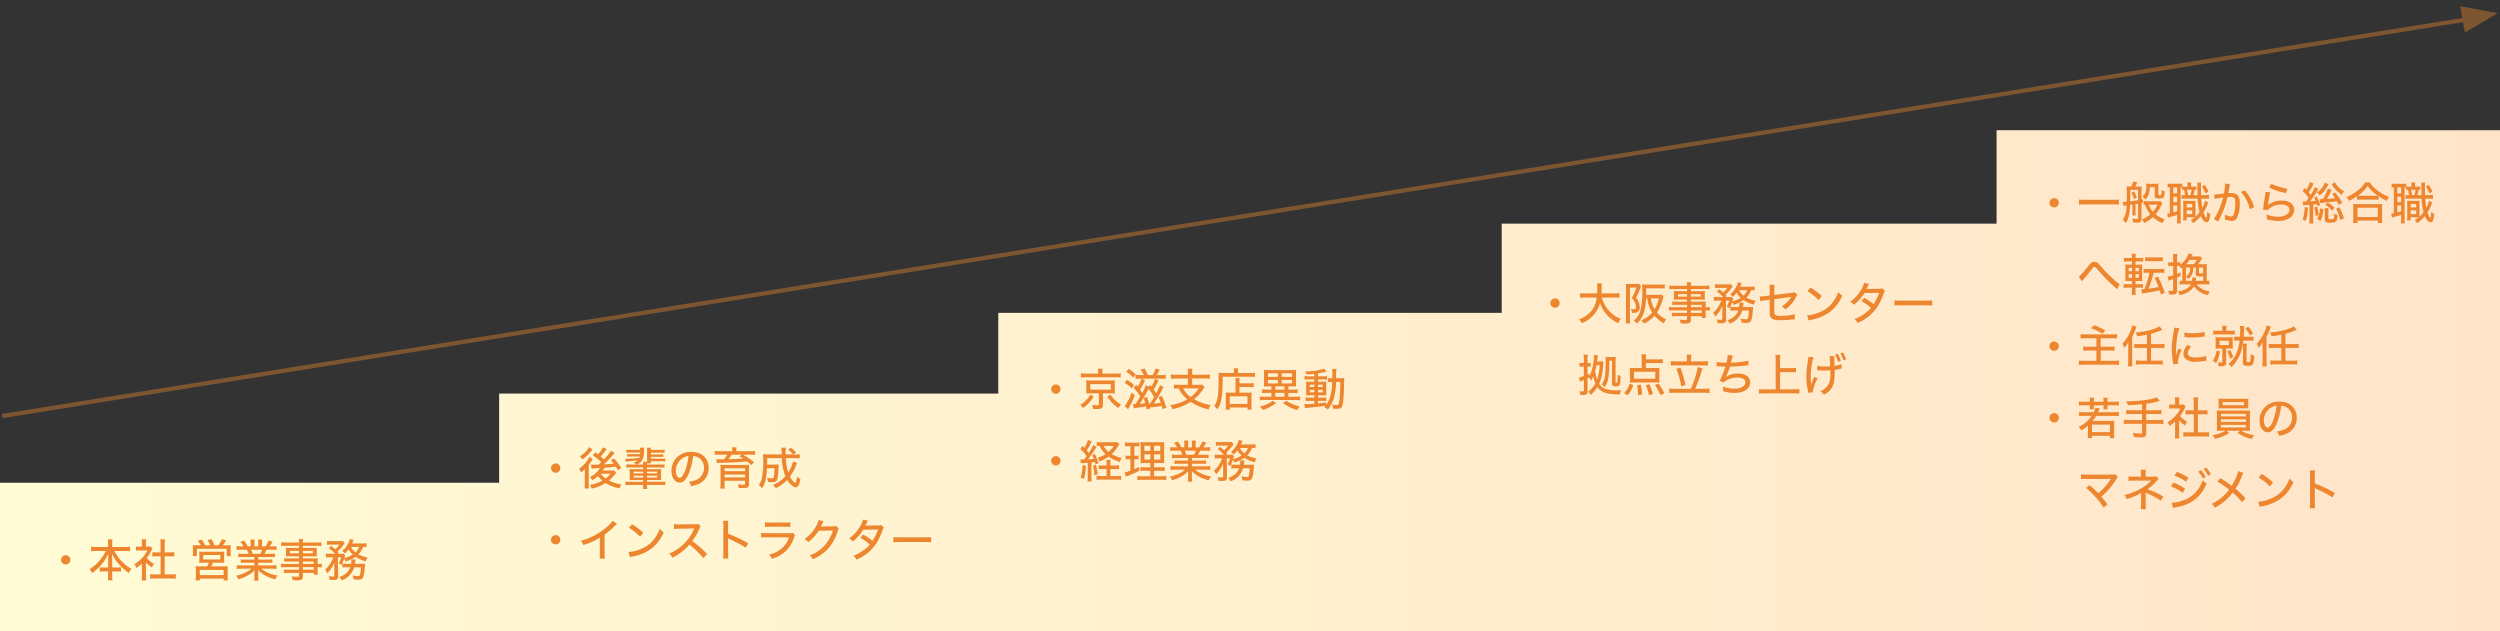
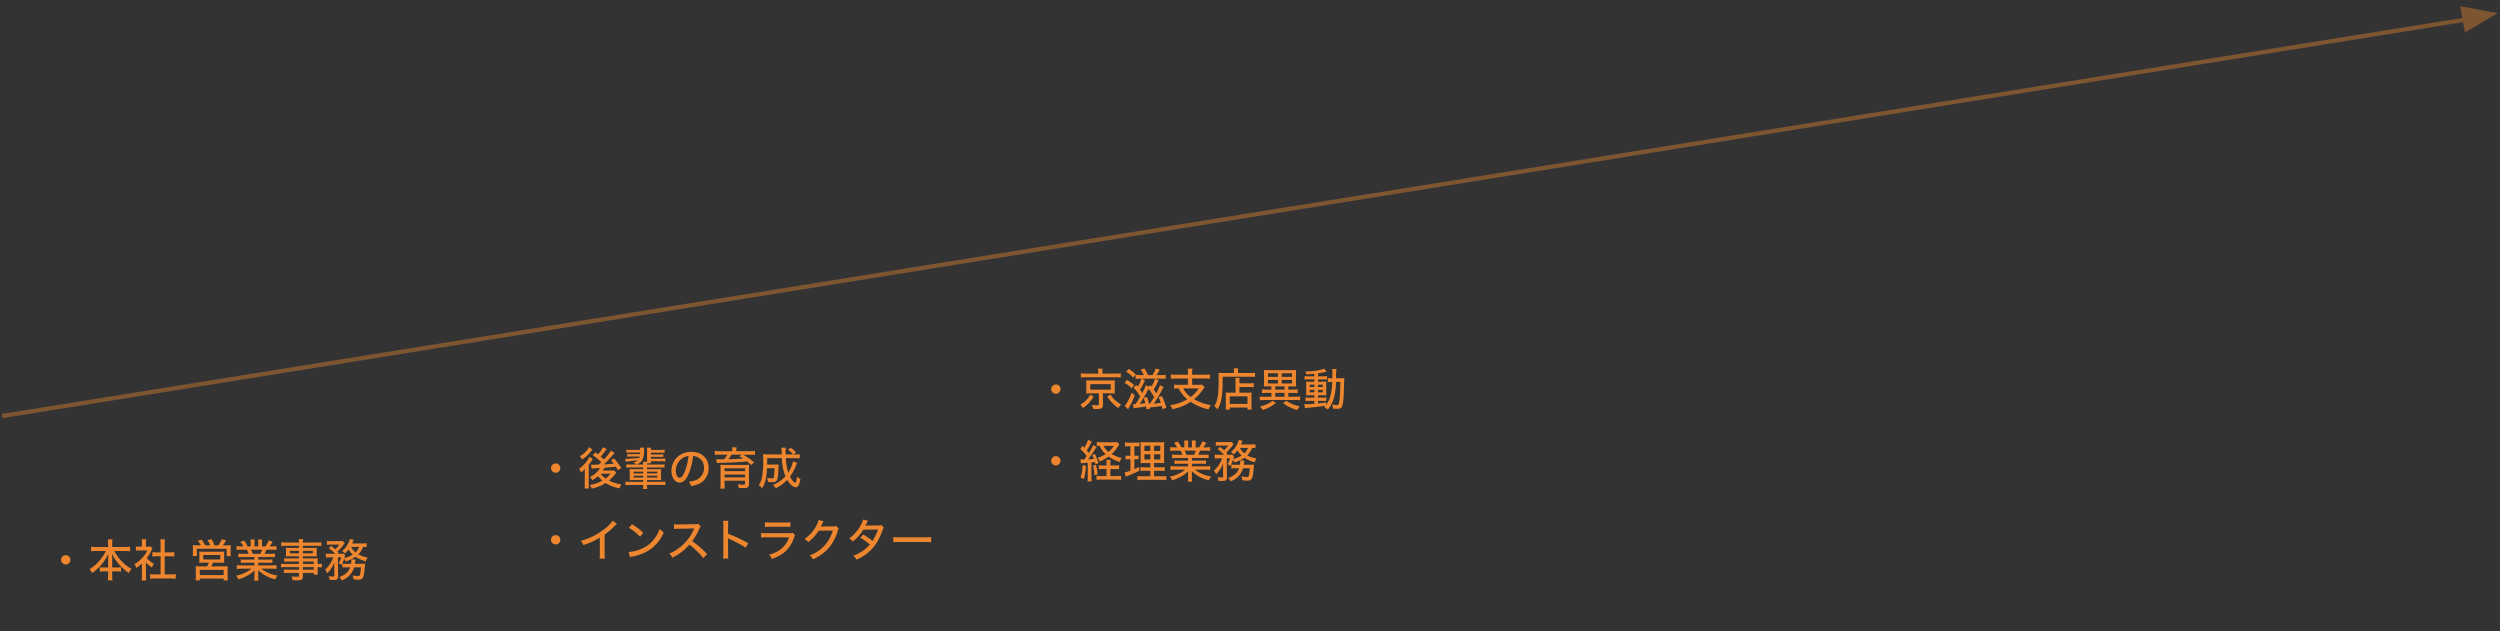
<svg xmlns="http://www.w3.org/2000/svg" width="586" height="148" viewBox="0 0 586 148">
  <rect x="0" y="0" width="586" height="148" fill="#333333" stroke="none" />
  <defs>
    <linearGradient id="a" y1="0.5" x2="1" y2="0.5" gradientUnits="objectBoundingBox">
      <stop offset="0" stop-color="#fffcd5" />
      <stop offset="1" stop-color="#ffe4c9" />
    </linearGradient>
  </defs>
  <g transform="translate(1764.435 17950.299)">
    <g transform="translate(-1764.435 -17950.299)">
      <g transform="translate(0 30.523)">
-         <path d="M468,117.477H0V82.633H117V61.727H234V42.811H352V21.9H468V0H586V117.477Z" transform="translate(0 0)" fill="url(#a)" />
        <path d="M5.25-5.082A1.1,1.1,0,0,0,4.158-3.99,1.1,1.1,0,0,0,5.25-2.9,1.1,1.1,0,0,0,6.342-3.99,1.085,1.085,0,0,0,5.25-5.082Zm9.387-.977A9.013,9.013,0,0,1,13.156-3.8,9.67,9.67,0,0,1,10.825-1.8a2.93,2.93,0,0,1,.6.914,10.9,10.9,0,0,0,1.911-1.67,10.235,10.235,0,0,0,1.89-2.856c-.031.672-.042.9-.042,1.26V-2.2h-.956a5.892,5.892,0,0,1-1.008-.053v1.039a7.2,7.2,0,0,1,1.05-.063h.914v.829A9.108,9.108,0,0,1,15.109.819h1.1a8.91,8.91,0,0,1-.073-1.271v-.829h1.018a7.3,7.3,0,0,1,1.05.063V-2.257a5.826,5.826,0,0,1-1,.053H16.139V-4.158c0-.294-.021-.682-.052-1.281a10.375,10.375,0,0,0,1.921,2.8A11.384,11.384,0,0,0,20.066-.9a3.3,3.3,0,0,1,.6-.966,9.079,9.079,0,0,1-2.373-1.848,10.325,10.325,0,0,1-1.659-2.342H19.1A12.188,12.188,0,0,1,20.328-6V-7.077A7.926,7.926,0,0,1,19.1-7H16.139v-.819a6.631,6.631,0,0,1,.063-.955H15.109a5.556,5.556,0,0,1,.074.966V-7h-2.8a8.374,8.374,0,0,1-1.208-.074V-6a11.477,11.477,0,0,1,1.208-.063Zm9.408,2.636a6.175,6.175,0,0,0,1.407,1.239,3.566,3.566,0,0,1,.483-.851,6.411,6.411,0,0,1-1.68-1.375,8.726,8.726,0,0,0,1.1-1.817,3.142,3.142,0,0,1,.231-.42l-.431-.472a3.825,3.825,0,0,1-.609.031h-.5v-.9a4.475,4.475,0,0,1,.063-.819H23.037a4.73,4.73,0,0,1,.063.8v.924h-.567a6.733,6.733,0,0,1-.83-.042v.977a7.118,7.118,0,0,1,.872-.042h1.806A6.744,6.744,0,0,1,23.2-4.473a7.767,7.767,0,0,1-1.869,1.512,3.088,3.088,0,0,1,.472.882A9.022,9.022,0,0,0,23.1-3.129V-.22A7.419,7.419,0,0,1,23.037.85H24.1a7.123,7.123,0,0,1-.052-1.06Zm4.4-1.4h1.218c.378,0,.7.021,1.029.052V-5.8a6.514,6.514,0,0,1-1.029.063H28.444V-7.749a5.639,5.639,0,0,1,.073-1.04H27.405a6.826,6.826,0,0,1,.073,1.04v2.016H26.6a6.757,6.757,0,0,1-1.04-.063v1.029c.326-.031.662-.052,1.04-.052h.882V-.577h-1.26a8.659,8.659,0,0,1-1.176-.063V.452A7.683,7.683,0,0,1,26.208.378h3.654a7.923,7.923,0,0,1,1.176.074V-.641a8.345,8.345,0,0,1-1.176.063H28.444Zm7.707-2.562c-.493,0-.788-.01-1.134-.042a8.8,8.8,0,0,1,.042.924v.851a6.613,6.613,0,0,1-.052.787h.976V-6.573h6.993v1.712h.966a6.429,6.429,0,0,1-.042-.8V-6.51c0-.409.011-.63.032-.913a11.123,11.123,0,0,1-1.134.042h-.714c.231-.326.546-.808.756-1.186L41.832-8.82a7.918,7.918,0,0,1-.8,1.438h-.9a14.1,14.1,0,0,0-.682-1.438l-.977.168a8.469,8.469,0,0,1,.64,1.271H37.947A10.22,10.22,0,0,0,37.128-8.7l-.955.22a5.582,5.582,0,0,1,.735,1.1ZM38.8-3.318a8.109,8.109,0,0,1-.42.861h-1.7a8.3,8.3,0,0,1-.987-.042,6.459,6.459,0,0,1,.053,1V-.2A8.206,8.206,0,0,1,35.679.83h1V.41h5.576V.83h1A6.933,6.933,0,0,1,43.2-.189V-1.5a7.942,7.942,0,0,1,.042-1,8.38,8.38,0,0,1-1,.042H39.364a8.545,8.545,0,0,0,.41-.861H41.3a10.936,10.936,0,0,1,1.113.042,6.226,6.226,0,0,1-.032-.9v-.945a6.831,6.831,0,0,1,.032-.808,6.724,6.724,0,0,1-.861.042H37.422a7.154,7.154,0,0,1-.893-.042,5.184,5.184,0,0,1,.042.787v.966a7.016,7.016,0,0,1-.042.9,9.576,9.576,0,0,1,1.113-.042ZM37.485-5.124h3.979v1.05H37.485Zm-.809,3.5h5.586V-.42H36.676ZM49.465-4.641v.6h-2.1a7.708,7.708,0,0,1-1.082-.052v.84a7.528,7.528,0,0,1,1.082-.052h2.1v.619H46.578a8.682,8.682,0,0,1-1.229-.063v.9a10.626,10.626,0,0,1,1.229-.063h2.184a6.145,6.145,0,0,1-1.5.956,8.4,8.4,0,0,1-2.09.683,2.975,2.975,0,0,1,.557.85,10,10,0,0,0,2.163-.9A6.285,6.285,0,0,0,49.5-1.554c-.021.431-.021.546-.021.788v.578A7.787,7.787,0,0,1,49.413.892h1.019a7.521,7.521,0,0,1-.063-1.071v-.6c0-.231,0-.4-.032-.8A8.346,8.346,0,0,0,54.369.577,3.107,3.107,0,0,1,54.9-.315a7.873,7.873,0,0,1-3.822-1.6h2.341a11.083,11.083,0,0,1,1.239.063v-.9a8.72,8.72,0,0,1-1.25.063H50.379v-.619h2.205a7.853,7.853,0,0,1,1.1.052v-.84a7.762,7.762,0,0,1-1.1.052H50.368v-.6h2.793a7.927,7.927,0,0,1,1.113.052V-5.46a7.746,7.746,0,0,1-1.113.053H51.839c.178-.346.294-.578.462-.956h1.124c.514,0,.892.021,1.229.052V-7.2a8.411,8.411,0,0,1-1.187.063h-.42c.189-.262.441-.641.7-1.071l-.914-.346a5.767,5.767,0,0,1-.777,1.418h-.8v-.767a4.768,4.768,0,0,1,.053-.84h-.977a7.505,7.505,0,0,1,.042.809v.8h-.892v-.8a7.607,7.607,0,0,1,.031-.809h-.976a4.565,4.565,0,0,1,.063.84v.767H47.89a6.6,6.6,0,0,0-.861-1.376l-.861.347a5.5,5.5,0,0,1,.766,1.029h-.493A8.077,8.077,0,0,1,45.276-7.2v.892c.325-.031.7-.052,1.207-.052h1.208a6.306,6.306,0,0,1,.451.956H46.778A7.179,7.179,0,0,1,45.7-5.46v.872a7.528,7.528,0,0,1,1.082-.052Zm-.389-.766a7.886,7.886,0,0,0-.389-.956h2.6a6.352,6.352,0,0,1-.42.956ZM59.924-3.024H56.847A5.9,5.9,0,0,1,55.7-3.087v.861a7.52,7.52,0,0,1,1.155-.052h3.066v.588H57.4a8.217,8.217,0,0,1-1.019-.042v.861a7.315,7.315,0,0,1,1.05-.053h2.489v.641c0,.21-.084.263-.431.263A9.958,9.958,0,0,1,58.17-.126a2.407,2.407,0,0,1,.263.892c.357.021.788.042,1.008.042,1.145,0,1.4-.189,1.4-1.039V-.924h2.541v.41h.977a5.859,5.859,0,0,1-.063-1.1v-.661a6.97,6.97,0,0,1,1,.052v-.861a5.035,5.035,0,0,1-1,.063v-.388a9.13,9.13,0,0,1,.032-.956,9.647,9.647,0,0,1-1.134.042H60.837v-.493h2.436a6.549,6.549,0,0,1,.85.042,4.838,4.838,0,0,1-.042-.714v-.6a5.048,5.048,0,0,1,.042-.735,6.692,6.692,0,0,1-.871.042H60.837v-.5h3.118a9.756,9.756,0,0,1,1.208.063v-.892a8.822,8.822,0,0,1-1.25.063H60.837a3.2,3.2,0,0,1,.074-.808h-1.05a4.825,4.825,0,0,1,.063.808h-2.9a8.995,8.995,0,0,1-1.26-.063v.892a9.7,9.7,0,0,1,1.218-.063h2.94v.5H57.729a7.154,7.154,0,0,1-.893-.042,5.538,5.538,0,0,1,.042.735v.6a5.122,5.122,0,0,1-.042.714,6.974,6.974,0,0,1,.882-.042h2.205v.493H57.466a6.057,6.057,0,0,1-1-.052v.829a8.8,8.8,0,0,1,.977-.042h2.478Zm.913,0v-.567h2.541v.567Zm0,.746h2.541v.588H60.837ZM59.924-6.09v.577H57.8V-6.09Zm.913,0h2.321v.577H60.837Zm12.2,3.024c.042-.263.063-.378.084-.546.032-.22.032-.231.074-.451l-1-.021a.693.693,0,0,1,.01.147,5.138,5.138,0,0,1-.074.872H71.043a6.552,6.552,0,0,1-.934-.042v.914a6.082,6.082,0,0,1,.882-.042h.935A3.118,3.118,0,0,1,70.487-.493a4.961,4.961,0,0,1-1.113.535,2.517,2.517,0,0,1,.556.777,4.6,4.6,0,0,0,2.93-3.056h1.586c-.189,1.985-.21,2.048-.725,2.048a6.8,6.8,0,0,1-1.239-.158,2.706,2.706,0,0,1,.2.914,7.445,7.445,0,0,0,1.134.095c1.155,0,1.334-.368,1.575-3.35.011-.2.011-.2.032-.42a5.028,5.028,0,0,1-.829.042Zm2.741-4.809a8.937,8.937,0,0,1-1.081.052H72.377c.084-.189.136-.3.21-.493.074-.158.126-.294.158-.368l-.9-.189a3.109,3.109,0,0,1-.22.693,5.746,5.746,0,0,1-1.6,2.131,2.576,2.576,0,0,1,.661.588,9.213,9.213,0,0,0,.85-.976,4.842,4.842,0,0,0,.987,1.218A6.993,6.993,0,0,1,70.56-4.4a4.276,4.276,0,0,1,.21-.578l-.378-.462a6.64,6.64,0,0,1-.756.032h-.672l.252-.263c-.136-.147-.147-.157-.262-.283A9.65,9.65,0,0,0,70.413-7.6c.095-.116.179-.231.231-.294l-.473-.514a5.577,5.577,0,0,1-.882.031H67.463a6.15,6.15,0,0,1-.987-.052v.924a5.707,5.707,0,0,1,.913-.053h2a4.847,4.847,0,0,1-.977,1.082c-.294-.252-.451-.388-.945-.766L66.9-6.72a7.478,7.478,0,0,1,1.481,1.313H67.169a5.8,5.8,0,0,1-.955-.053v.935a5.188,5.188,0,0,1,.9-.053h.84a6.478,6.478,0,0,1-1.922,2.867,2.691,2.691,0,0,1,.483.914,7.431,7.431,0,0,0,1.67-2.531L68.2-.3c0,.168-.074.231-.294.231a6.165,6.165,0,0,1-1.029-.105,2.458,2.458,0,0,1,.189.767.361.361,0,0,1-.011.095,8.572,8.572,0,0,0,.956.042c.829,0,1.081-.2,1.081-.829l-.052-4.473h.8a5.248,5.248,0,0,1-.619,1.355,2.212,2.212,0,0,1,.661.462A11.322,11.322,0,0,0,70.5-4.21a2.311,2.311,0,0,1,.357.619A8.474,8.474,0,0,0,73.185-4.7,7.367,7.367,0,0,0,75.6-3.644a2.835,2.835,0,0,1,.41-.9,7.111,7.111,0,0,1-2.174-.724A4.856,4.856,0,0,0,74.96-7.014a7.568,7.568,0,0,1,.819.042Zm-1.754.861a3.448,3.448,0,0,1-.861,1.281,4.026,4.026,0,0,1-1.039-1.281Z" transform="translate(10.161 104.691)" fill="#ed862e" />
        <path d="M5.25-5.082A1.1,1.1,0,0,0,4.158-3.99,1.1,1.1,0,0,0,5.25-2.9,1.1,1.1,0,0,0,6.342-3.99,1.085,1.085,0,0,0,5.25-5.082ZM16.327-8.873a5.874,5.874,0,0,1-1.165,1.648c-.2-.157-.3-.241-.6-.462L13.934-7a13.787,13.787,0,0,1,2.005,1.627c-.137.126-.137.126-.609.567-.672.01-1.05.021-1.123.021a5.879,5.879,0,0,1-.672-.031l.136.955A19.169,19.169,0,0,1,15.645-4a5.18,5.18,0,0,1-2.4,2.1,2.526,2.526,0,0,1,.6.745,7.355,7.355,0,0,0,1.334-.956,6.63,6.63,0,0,0,1.018,1.05A8.725,8.725,0,0,1,13.209-.032a2.4,2.4,0,0,1,.483.851A9.252,9.252,0,0,0,16.937-.493,6.554,6.554,0,0,0,18,.063a9.84,9.84,0,0,0,2.216.7A3.706,3.706,0,0,0,20.4.294a3.873,3.873,0,0,1,.252-.473,9.117,9.117,0,0,1-2.919-.9,8.727,8.727,0,0,0,1.543-1.6c.1-.137.116-.158.2-.263l-.557-.514a8.088,8.088,0,0,1-.851.042H16.3a4.786,4.786,0,0,0,.389-.662c1.04-.073,1.04-.073,2.656-.252.126.2.221.347.5.83l.787-.515a20.679,20.679,0,0,0-1.7-2.257l-.724.451c.336.378.451.525.661.8-.83.074-1.6.126-2.31.158A24.533,24.533,0,0,0,18.69-7.109a5.645,5.645,0,0,1,.4-.462l-.914-.5a9.923,9.923,0,0,1-1.617,2.048c-.252-.241-.42-.4-.756-.682A13.69,13.69,0,0,0,16.874-8c.252-.336.252-.336.336-.451ZM18.1-2.667a5.518,5.518,0,0,1-1.144,1.113,5.565,5.565,0,0,1-1.166-1.113ZM13.073-8.914a3.858,3.858,0,0,1-.5.766A5.9,5.9,0,0,1,10.92-6.783,2.2,2.2,0,0,1,11.434-6,8.453,8.453,0,0,0,13.66-8.1c.116-.147.116-.158.2-.262Zm-1,6.447V-.389A8.345,8.345,0,0,1,12.012.788h1.029C13.01.452,13,.1,13-.452V-4.746c.325-.431.577-.788.661-.913a4.415,4.415,0,0,1,.3-.462l-.809-.515a4.54,4.54,0,0,1-.619,1.05,7.647,7.647,0,0,1-1.785,1.753,3.1,3.1,0,0,1,.451.892,5.338,5.338,0,0,0,.882-.872Zm13.692-1.67v.4H23.436a4.455,4.455,0,0,1-.872-.052,5.807,5.807,0,0,1,.042.8v1a6.247,6.247,0,0,1-.042.85,6.175,6.175,0,0,1,.882-.042h2.32v.409H22.68A6.611,6.611,0,0,1,21.609-.83v.84A8.4,8.4,0,0,1,22.68-.052h3.087a5.411,5.411,0,0,1-.052.966h1.008a5.738,5.738,0,0,1-.063-.966h3.223a8.17,8.17,0,0,1,1.071.063V-.83a6.692,6.692,0,0,1-1.071.053H26.66v-.409h2.467c.41,0,.63.01.861.031a5.866,5.866,0,0,1-.042-.851v-.977a5.5,5.5,0,0,1,.042-.808,4.4,4.4,0,0,1-.861.052H26.66v-.4h3.192a5.032,5.032,0,0,1,.913.053v-.787a4.961,4.961,0,0,1-.913.052H26.66c.01-.115.01-.126.021-.284h.945c-.021-.157-.031-.241-.052-.483h2.436a5.012,5.012,0,0,1,.935.052v-.725a5.082,5.082,0,0,1-.935.053H27.573v-.42h1.984a6.591,6.591,0,0,1,.914.042v-.661a4.961,4.961,0,0,1-.914.052H27.573v-.42h2.278a5.236,5.236,0,0,1,.924.052v-.745a4.414,4.414,0,0,1-.924.063H27.583a4.6,4.6,0,0,1,.042-.535h-1a4.058,4.058,0,0,1,.052.808v2.121c0,.157,0,.21-.01.378h-.955a5.1,5.1,0,0,1,.052.651H24.16a2.915,2.915,0,0,0,.368-.136,2.722,2.722,0,0,0,.882-.7,4.3,4.3,0,0,0,.556-2.383A4.706,4.706,0,0,1,26-8.778H24.99a4.918,4.918,0,0,1,.063.514h-2.32a5.164,5.164,0,0,1-.924-.052v.725a5.309,5.309,0,0,1,.924-.053h2.32c-.01.158-.01.21-.021.378h-2.1a6.121,6.121,0,0,1-.913-.042v.661a5.032,5.032,0,0,1,.913-.053h2.027a1.8,1.8,0,0,1-.094.315c-1,.115-2.457.21-3.076.21a2.039,2.039,0,0,1-.231-.01l.126.7a4.187,4.187,0,0,1,.441-.073c.346-.032.346-.032,1.659-.179.147-.01.336-.042.725-.105a2.28,2.28,0,0,1-1.05.525,1.7,1.7,0,0,1,.651.493H22.743a5.445,5.445,0,0,1-.934-.052v.787a5.163,5.163,0,0,1,.924-.053Zm0,.987v.4H23.52v-.4Zm.892,0h2.373v.4H26.66Zm-.892.956v.42H23.52v-.42Zm.892,0h2.373v.42H26.66Zm10.8-4.63a2.468,2.468,0,0,1,1.124.294,2.663,2.663,0,0,1,1.438,2.457A3.052,3.052,0,0,1,38.2-1.218a7.08,7.08,0,0,1-1.743.43A2.746,2.746,0,0,1,36.992.242,7.794,7.794,0,0,0,38.609-.21a3.963,3.963,0,0,0,2.5-3.811c0-2.268-1.606-3.77-4.053-3.77a4.6,4.6,0,0,0-3.528,1.438A4.422,4.422,0,0,0,32.393-3.36c0,1.6.819,2.761,1.932,2.761.819,0,1.459-.609,2.069-1.995A15.477,15.477,0,0,0,37.464-6.825Zm-1.071.01a14.467,14.467,0,0,1-.9,3.685c-.41.956-.8,1.418-1.176,1.418-.5,0-.9-.724-.9-1.638a3.572,3.572,0,0,1,1.543-2.961A2.922,2.922,0,0,1,36.393-6.814ZM46.641-7.959H43.7a8.319,8.319,0,0,1-1.155-.063v.935a8.322,8.322,0,0,1,1.1-.052h1.817a7.243,7.243,0,0,1-.735,1.081c-.64.011-1.124.011-1.134.011a4.52,4.52,0,0,1-.7-.042l.126.9c.147-.021.283-.021.5-.032,2.615-.052,4.767-.158,6.594-.326a11.848,11.848,0,0,1,.977.84l.672-.661A20.069,20.069,0,0,0,49.172-7.14h1.7a8.645,8.645,0,0,1,1.092.052v-.935a8.255,8.255,0,0,1-1.145.063H47.6v-.189a3.686,3.686,0,0,1,.063-.714H46.578a3.157,3.157,0,0,1,.063.724Zm2.289.819-.64.367a9.639,9.639,0,0,1,.9.546c-1.05.073-2.3.137-3.444.157a10.828,10.828,0,0,0,.745-1.071Zm-4.1,6.111h4.809v.64c0,.231-.084.294-.42.294a11.11,11.11,0,0,1-1.3-.094,2.113,2.113,0,0,1,.231.851C48.6.683,49.088.7,49.329.7a1.5,1.5,0,0,0,.935-.178.92.92,0,0,0,.3-.819v-3.37a9.93,9.93,0,0,1,.042-1.113,9.454,9.454,0,0,1-1.145.042H45.045c-.567,0-.913-.01-1.2-.032A6.745,6.745,0,0,1,43.9-3.738V-.473A10.829,10.829,0,0,1,43.838.808h1.05a9.224,9.224,0,0,1-.053-1.186Zm0-1.46h4.809v.672H44.835Zm4.809-.787H44.835v-.661h4.809ZM60.889-5.565A7.827,7.827,0,0,1,59.766-2.93a13.323,13.323,0,0,1-.567-3.4h2.027c.535,0,.892.021,1.229.053v-.977a5.72,5.72,0,0,1-1.113.063h-.357l.619-.472a7.285,7.285,0,0,0-1.25-1.082L59.7-8.3a6.01,6.01,0,0,1,1.208,1.1H59.167c-.021-.326-.021-.431-.021-.556a6.458,6.458,0,0,1,.063-1.019H58.149a11.129,11.129,0,0,1,.074,1.575H55.157c-.536,0-.935-.021-1.312-.052A10.756,10.756,0,0,1,53.9-5.88,21.3,21.3,0,0,1,53.6-1.712,4.7,4.7,0,0,1,52.847.011a2.349,2.349,0,0,1,.766.725,5.432,5.432,0,0,0,.84-1.964,15.394,15.394,0,0,0,.326-2.74h1.764A12.193,12.193,0,0,1,56.4-2.006c-.063.347-.158.42-.483.42A6.047,6.047,0,0,1,54.8-1.7a3.1,3.1,0,0,1,.21.934,6.15,6.15,0,0,0,.935.063c1.229,0,1.365-.262,1.512-2.909.052-1.029.052-1.029.073-1.249a4.488,4.488,0,0,1-.756.042H54.81c.021-.861.021-.861.021-1.512h3.433a12.368,12.368,0,0,0,.84,4.253A7.878,7.878,0,0,1,56.154-.042a2.669,2.669,0,0,1,.682.756,9.07,9.07,0,0,0,2.688-1.943,4.813,4.813,0,0,0,.808,1.06A2.032,2.032,0,0,0,61.5.525c.546,0,.882-.567,1.124-1.943a2.656,2.656,0,0,1-.788-.6c-.126.934-.263,1.47-.4,1.47a1.343,1.343,0,0,1-.483-.325,4.417,4.417,0,0,1-.787-1.113,11.283,11.283,0,0,0,1.48-2.761,4.87,4.87,0,0,1,.2-.452ZM5.25,11.718A1.092,1.092,0,1,0,6.342,12.81,1.085,1.085,0,0,0,5.25,11.718ZM18.606,8.348a8.572,8.572,0,0,1-1.974,1.974,14.921,14.921,0,0,1-5.481,2.72,3.62,3.62,0,0,1,.588,1.008A16.348,16.348,0,0,0,15.6,12.3v3.538a8.935,8.935,0,0,1-.063,1.386h1.249a10.2,10.2,0,0,1-.063-1.386V11.6a16.859,16.859,0,0,0,2.415-2.09,5.346,5.346,0,0,1,.472-.451Zm3.812,1.659a11.437,11.437,0,0,1,2.615,2.1l.756-.934a14.342,14.342,0,0,0-2.646-2.005Zm.252,6.888a4.435,4.435,0,0,1,.661-.168A10.867,10.867,0,0,0,27.3,15.152a9.115,9.115,0,0,0,3.276-4.074,3.545,3.545,0,0,1-.914-.861,9.194,9.194,0,0,1-1.1,2.121,7.209,7.209,0,0,1-3.129,2.551,9.493,9.493,0,0,1-3.087.788Zm18.081-.745a24.944,24.944,0,0,0-3.5-3.035,12.607,12.607,0,0,0,1.68-2.9,1.674,1.674,0,0,1,.315-.535l-.588-.62a1.9,1.9,0,0,1-.829.1l-3.5.053h-.284a8.112,8.112,0,0,1-1.081-.063L33,10.3a9.655,9.655,0,0,1,1.344-.084l3.045-.052c.137,0,.2,0,.326-.01a.833.833,0,0,1-.042.094.809.809,0,0,0-.063.157,10.778,10.778,0,0,1-3.623,4.463,8.617,8.617,0,0,1-2.11,1.165,3.158,3.158,0,0,1,.714.976A12.238,12.238,0,0,0,36.6,13.934a20.639,20.639,0,0,1,3.276,3.182Zm4.977,1.06a12.018,12.018,0,0,1-.063-1.344V13.388c0-.1-.01-.431-.01-.525a3.556,3.556,0,0,1-.021-.41,1.288,1.288,0,0,0,.336.179c.567.241,1.711.809,2.509,1.239a12.579,12.579,0,0,1,1.3.8l.609-1.039a28.249,28.249,0,0,0-4.725-2.216V9.639a9.888,9.888,0,0,1,.063-1.281H44.489a6.729,6.729,0,0,1,.063,1.26v6.248a9.841,9.841,0,0,1-.063,1.344Zm8.568-7.4a12.965,12.965,0,0,1,1.3-.052h3.349a11.269,11.269,0,0,1,1.313.052V8.7a8.2,8.2,0,0,1-1.323.073H55.608A7.077,7.077,0,0,1,54.3,8.7ZM53.4,12.285a10.886,10.886,0,0,1,1.428-.053h5.124a5.643,5.643,0,0,1-1.722,2.6,6.516,6.516,0,0,1-2.972,1.439,3.1,3.1,0,0,1,.672,1.018A9.454,9.454,0,0,0,58.59,15.96a7.339,7.339,0,0,0,2.488-3.528,3.736,3.736,0,0,1,.283-.661l-.514-.588a3.157,3.157,0,0,1-.977.084H54.852a11.01,11.01,0,0,1-1.449-.073Zm13.461-4.1a4.349,4.349,0,0,1-.588,1.449,8.06,8.06,0,0,1-2.688,2.982,2.312,2.312,0,0,1,.85.756,10.628,10.628,0,0,0,2.468-2.688l3.318-.052a9.164,9.164,0,0,1-1.785,3.339,8.867,8.867,0,0,1-3.633,2.509,2.657,2.657,0,0,1,.735.9,10.3,10.3,0,0,0,3.707-2.646,11.074,11.074,0,0,0,2.131-4.011,1.389,1.389,0,0,1,.242-.577l-.588-.567a1.692,1.692,0,0,1-.672.084l-2.5.032c-.221.01-.368.021-.451.031a8.8,8.8,0,0,0,.43-.882,1.812,1.812,0,0,1,.221-.4ZM77.3,8.075a5.783,5.783,0,0,1-.609,1.438,9.185,9.185,0,0,1-2.657,3,2.925,2.925,0,0,1,.882.7,11.545,11.545,0,0,0,2.467-2.772l3.412-.031a11.762,11.762,0,0,1-1.271,2.667,14.265,14.265,0,0,0-2.194-1.5l-.683.767a12.093,12.093,0,0,1,2.237,1.585,7.424,7.424,0,0,1-1.754,1.543,10.043,10.043,0,0,1-2.1,1.081,2.966,2.966,0,0,1,.724.914,10.222,10.222,0,0,0,4.725-3.917,17.7,17.7,0,0,0,1.376-2.9,2.151,2.151,0,0,1,.315-.693l-.609-.609a2.407,2.407,0,0,1-.8.1l-2.5.032c-.22.01-.367.021-.43.021a3.821,3.821,0,0,0,.284-.525,5.515,5.515,0,0,1,.336-.641Zm7.1,5.313a14.974,14.974,0,0,1,1.628-.052h5.66a15.435,15.435,0,0,1,1.575.052V12.17a10.691,10.691,0,0,1-1.564.063H86.016a12.077,12.077,0,0,1-1.617-.073Z" transform="translate(125 83.191)" fill="#ed862e" />
        <path d="M5.25-5.082A1.1,1.1,0,0,0,4.158-3.99,1.1,1.1,0,0,0,5.25-2.9,1.1,1.1,0,0,0,6.342-3.99,1.085,1.085,0,0,0,5.25-5.082Zm9.933-2.552H12.337a7.186,7.186,0,0,1-1.218-.074V-6.7a6.183,6.183,0,0,1,1.123-.063H19.32a6.1,6.1,0,0,1,1.145.063V-7.707a7.292,7.292,0,0,1-1.208.074h-3.1V-7.98a4.051,4.051,0,0,1,.063-.808h-1.1a4.9,4.9,0,0,1,.063.819ZM15.33-3V-.441c0,.189-.084.231-.462.231A7.9,7.9,0,0,1,13.7-.3a2.764,2.764,0,0,1,.262.945c.441.01.714.021.913.021,1.1,0,1.417-.21,1.417-.935V-3h1.848c.4,0,.693.011.945.032-.021-.284-.032-.473-.032-.84V-5.187a6.59,6.59,0,0,1,.042-.872,6.1,6.1,0,0,1-.955.042H13.282c-.283,0-.6-.01-.7-.021a2.187,2.187,0,0,1-.231-.021c.021.168.032.263.032.273,0,.063,0,.063.01.6v1.375a6.345,6.345,0,0,1-.042.851A7.458,7.458,0,0,1,13.282-3ZM13.314-5.155h4.819v1.291H13.314ZM13.293-2.72a4.694,4.694,0,0,1-.9,1.271A5.731,5.731,0,0,1,10.962-.325,2.833,2.833,0,0,1,11.6.441a8.377,8.377,0,0,0,2.51-2.678Zm4,.5A8.88,8.88,0,0,0,18.459-.777,7.867,7.867,0,0,0,19.918.441a3.464,3.464,0,0,1,.63-.829A7.3,7.3,0,0,1,19.1-1.428,5.613,5.613,0,0,1,18.07-2.72ZM23.5.5c.115-.021.368-.063.63-.095C25.263.263,25.872.168,26.387.052c.031.221.063.367.1.7l.85-.178L27.289.315c.116-.011.473-.052.872-.095a17.126,17.126,0,0,0,1.911-.294c.063.231.094.367.178.756L31.132.41a13.2,13.2,0,0,0-1.019-2.782l-.808.262A9.31,9.31,0,0,1,29.851-.8a16.642,16.642,0,0,1-1.659.21A25.167,25.167,0,0,0,30.188-3.9c.137-.273.147-.283.3-.609l-.84-.41A11.461,11.461,0,0,1,28.76-3c-.252-.42-.326-.535-.567-.882A13.989,13.989,0,0,0,29.326-6.08l-.83-.346a7.957,7.957,0,0,1-.851,1.837c-.115-.136-.147-.179-.294-.367l-.347.409-.651-.378A12,12,0,0,1,25.5-3.087q-.362-.551-.535-.787a10.765,10.765,0,0,0,1.166-2.195l-.788-.367H30.02A6.328,6.328,0,0,1,31-6.384V-7.35a6.44,6.44,0,0,1-1,.063H28.854a9.617,9.617,0,0,0,.756-1.239l-.966-.3A6.16,6.16,0,0,1,27.9-7.287H26.827a9.484,9.484,0,0,0-.808-1.533l-.9.262a7,7,0,0,1,.756,1.27h-.924A7.245,7.245,0,0,1,23.93-7.35v.966a8.468,8.468,0,0,1,.987-.052h.368a5.952,5.952,0,0,1-.84,1.869c-.126-.157-.179-.22-.368-.451l-.588.714a11.019,11.019,0,0,1,1.533,2.058c-.441.756-.819,1.365-1.113,1.774h-.357a2.136,2.136,0,0,1-.231-.01ZM25.83-1.932A10.983,10.983,0,0,1,26.208-.7c-.336.053-.777.116-1.3.158a28.674,28.674,0,0,0,2.069-3.517,13.051,13.051,0,0,1,1.3,1.911A15.286,15.286,0,0,1,27.268-.546.9.9,0,0,1,27.1-.557a15.848,15.848,0,0,0-.493-1.607ZM21.735-8.064a6.6,6.6,0,0,1,1.648,1.375l.578-.745a8.752,8.752,0,0,0-1.638-1.3ZM21.357-5.45a6.672,6.672,0,0,1,1.67,1.271l.556-.766a9.679,9.679,0,0,0-1.67-1.208Zm1.659,2.289A11.288,11.288,0,0,1,21.735-.493a2.6,2.6,0,0,1-.357.451l.788.767A15.869,15.869,0,0,0,23.74-2.562ZM36.2-7.371H33.411a7.577,7.577,0,0,1-1.2-.073v1.029a9.228,9.228,0,0,1,1.2-.063H36.2V-5H34.167a8.965,8.965,0,0,1-1.208-.063v.966a9.374,9.374,0,0,1,1.082-.063,7.357,7.357,0,0,0,2.016,2.552,10.694,10.694,0,0,1-3.99,1.375,3.884,3.884,0,0,1,.493.945,11.729,11.729,0,0,0,4.284-1.733A11.405,11.405,0,0,0,41.065.746a3.772,3.772,0,0,1,.5-1.008,10.47,10.47,0,0,1-3.906-1.365A9.842,9.842,0,0,0,39.69-3.854a6.74,6.74,0,0,1,.431-.6l-.6-.6a4.763,4.763,0,0,1-.9.052H37.2v-1.48h2.951a9.183,9.183,0,0,1,1.208.063V-7.444a7.634,7.634,0,0,1-1.208.073H37.2v-.5a4.133,4.133,0,0,1,.063-.913H36.141a5.143,5.143,0,0,1,.063.913Zm2.52,3.213a7.064,7.064,0,0,1-1.858,2.006A5.634,5.634,0,0,1,35.1-4.158Zm8.642,1H45.958a7.2,7.2,0,0,1-.914-.042,7.411,7.411,0,0,1,.042.914V-.473A9.345,9.345,0,0,1,45.024.808h1V.325h4.147V.808h1A8.415,8.415,0,0,1,51.1-.514v-1.67A9.5,9.5,0,0,1,51.146-3.2a7.2,7.2,0,0,1-.914.042H48.279V-4.484h2.3a7.568,7.568,0,0,1,1.061.063v-.987a6.692,6.692,0,0,1-1.092.063H48.279v-.273a6.836,6.836,0,0,1,.042-1H47.313a5.314,5.314,0,0,1,.053,1Zm-1.344.851h4.147V-.525H46.021Zm.966-5.46H44.551c-.451,0-.829-.021-1.186-.053.031.346.042.662.042,1.418,0,3.791-.221,5.156-1.04,6.416a3.331,3.331,0,0,1,.787.735c.956-1.586,1.2-3.108,1.2-7.644h6.332a12.278,12.278,0,0,1,1.249.052v-.987a8.995,8.995,0,0,1-1.26.063h-2.73v-.409A2.931,2.931,0,0,1,48-8.862H46.924a2.978,2.978,0,0,1,.063.672Zm8.789,3.139v.756H54.621a7.248,7.248,0,0,1-1.039-.063v.882a10.247,10.247,0,0,1,1.039-.053h1.155v.9H54.19a6.455,6.455,0,0,1-1.134-.063v.893A8.151,8.151,0,0,1,54.2-1.438h7.182a7.986,7.986,0,0,1,1.134.063v-.893a7.493,7.493,0,0,1-1.134.063H59.745v-.9h1.145c.389,0,.714.021,1.04.053v-.882a6.949,6.949,0,0,1-1.04.063H59.745v-.756h.861a8.635,8.635,0,0,1,.966.053c-.031-.441-.042-.577-.042-1.008V-7.507a8.186,8.186,0,0,1,.042-.987,7,7,0,0,1-1.029.052H55.051a6.983,6.983,0,0,1-1.039-.052,8.527,8.527,0,0,1,.042.987v1.921c0,.252-.011.577-.021.725-.011.189-.011.189-.021.283a8.491,8.491,0,0,1,.966-.053Zm.9,0h2.163v.756H56.679Zm0,1.523h2.163v.9H56.679ZM54.967-7.7H57.3v.83H54.967Zm3.224,0h2.425v.83H58.191ZM54.967-6.142H57.3v.83H54.967Zm3.224,0h2.425v.83H58.191ZM56.049-1.26a4.752,4.752,0,0,1-1.2.746,9.2,9.2,0,0,1-1.775.6A3.609,3.609,0,0,1,53.729.9a8.766,8.766,0,0,0,3.139-1.67Zm2.457.525A9.1,9.1,0,0,0,61.855.913a4.014,4.014,0,0,1,.577-.871,8.814,8.814,0,0,1-1.9-.6,5.2,5.2,0,0,1-1.218-.7Zm7.339-6.258H64.512a6.263,6.263,0,0,1-.966-.052v.829a6.1,6.1,0,0,1,.966-.052h1.333v.546h-.934c-.441,0-.725-.01-1.008-.031.021.273.032.441.032.945v1.3c0,.514-.011.745-.032.987.3-.021.557-.032,1-.032h.945v.567h-1.1a6.005,6.005,0,0,1-.976-.053v.84c.273-.021.651-.042.976-.042h1.1v.682c-.8.063-1.48.095-1.89.095a4.053,4.053,0,0,1-.483-.021l.168.966a4.566,4.566,0,0,1,.6-.084c2.467-.231,2.646-.252,4.189-.493-.1.115-.158.168-.3.315A3.773,3.773,0,0,1,69.006.8a7.523,7.523,0,0,0,1.512-3.055,16.561,16.561,0,0,0,.41-3.413h1c-.021,1.543-.032,1.848-.074,2.709a10.839,10.839,0,0,1-.294,2.4c-.084.231-.2.294-.557.294a5.439,5.439,0,0,1-.987-.126A3.426,3.426,0,0,1,70.2.577c.273.021.724.053.945.053.672,0,1-.147,1.176-.535.273-.588.41-2.037.473-4.746.042-1.533.042-1.607.074-1.932a8.135,8.135,0,0,1-.966.042h-.955A10.287,10.287,0,0,1,71.033-8.7h-1.04a5.217,5.217,0,0,1,.074,1.25c0,.336,0,.578-.01.913h-.242A5.565,5.565,0,0,1,69-6.583v.955a7.633,7.633,0,0,1,.913-.042h.116A14.63,14.63,0,0,1,69.7-2.782,6.785,6.785,0,0,1,68.618-.315V-.882c-.966.136-1.334.189-1.922.241v-.6h1.176a4.381,4.381,0,0,1,.777.042v-.829a6.691,6.691,0,0,1-.966.042H66.7v-.567H67.7c.483,0,.64,0,.945.021,0-.116-.01-.441-.021-.966V-4.83a8.274,8.274,0,0,1,.032-.924c-.252.021-.451.031-.893.031H66.7v-.546H68.03a4,4,0,0,1,.787.042v-.819a5.134,5.134,0,0,1-.956.052H66.7v-.693c.493-.074.8-.126,1.48-.273l.535-.105-.546-.714a13.824,13.824,0,0,1-4.5.63A3.029,3.029,0,0,1,64-7.434c.777-.052,1.092-.073,1.848-.147Zm0,1.953v.556H64.764V-5.04Zm.851,0h1.113v.556H66.7Zm-.851,1.218v.588H64.764v-.588Zm.851,0h1.113v.588H66.7ZM5.25,11.718A1.092,1.092,0,1,0,6.342,12.81,1.085,1.085,0,0,0,5.25,11.718Zm5.87,1.69a2.293,2.293,0,0,1,.4-.052c.672-.042.672-.042,1.207-.084v3.276a7.538,7.538,0,0,1-.063,1.092h.987a6.293,6.293,0,0,1-.063-1.082V13.2c.378-.042.5-.063.819-.105.052.2.084.294.147.567l.683-.336a13.381,13.381,0,0,0-.851-2.132l-.609.294a7.043,7.043,0,0,1,.378.872c-.409.052-.63.073-1.354.115.42-.535,1.008-1.365,1.354-1.911a9,9,0,0,1,.651-.987L14,9.114a8.982,8.982,0,0,1-1.029,1.848c-.262-.315-.42-.5-.493-.588a11.438,11.438,0,0,0,.819-1.365,7.781,7.781,0,0,1,.378-.724l-.892-.368a7.429,7.429,0,0,1-.872,1.848c-.178-.178-.21-.22-.441-.451l-.483.735a10.588,10.588,0,0,1,1.491,1.659c-.273.378-.273.389-.6.8-.136.01-.241.01-.336.01A3.467,3.467,0,0,1,11,12.485Zm6.909.5v-.283a6.484,6.484,0,0,1,.052-1.04H17.073a4.76,4.76,0,0,1,.063,1.04v.283h-.809a6.429,6.429,0,0,1-1.018-.053v.924a10.017,10.017,0,0,1,1.018-.042h.809v1.648H15.781a6.627,6.627,0,0,1-1-.052v.955a8.286,8.286,0,0,1,1.113-.063h3.549a8.118,8.118,0,0,1,1.1.063v-.955a6.915,6.915,0,0,1-1.092.052H18.028V14.742h1.05a9.591,9.591,0,0,1,1,.042V13.85a6.11,6.11,0,0,1-.987.063Zm1.565-5.491a5.454,5.454,0,0,1-.83.042H15.939a8.592,8.592,0,0,1-1.1-.053v.956a5.267,5.267,0,0,1,.651-.052,6.16,6.16,0,0,0,1.407,1.932,7.315,7.315,0,0,1-1.859.861,4.211,4.211,0,0,1,.462.872,9.376,9.376,0,0,0,2.11-1.144,9.249,9.249,0,0,0,2.646,1.26,3.248,3.248,0,0,1,.431-.945,7.741,7.741,0,0,1-2.352-.913,8.174,8.174,0,0,0,.966-1.05c.032-.042.3-.451.84-1.229Zm-.767.892A5.416,5.416,0,0,1,17.6,10.721a4.282,4.282,0,0,1-1.176-1.407Zm-7.318,4.515a8.826,8.826,0,0,1-.473,2.909l.809.336a14.73,14.73,0,0,0,.451-3.087Zm2.467.126a10.734,10.734,0,0,1,.315,2.258l.766-.231a13.41,13.41,0,0,0-.409-2.226Zm13.419,2.478H25.389a6.484,6.484,0,0,1-1.039-.052v.945a8.26,8.26,0,0,1,1.134-.052h4.525a7.91,7.91,0,0,1,1.124.052V16.38a6.785,6.785,0,0,1-1.06.052h-1.8V15.152H29.7a6.952,6.952,0,0,1,1.06.053V14.28a6.855,6.855,0,0,1-1.071.053H28.277v-1h1.2c.609,0,.851.01,1.187.031a13.65,13.65,0,0,1-.042-1.375V9.8c0-.63.01-1.082.042-1.386a9.206,9.206,0,0,1-1.354.053H26.471a11.768,11.768,0,0,1-1.4-.053,10.949,10.949,0,0,1,.052,1.376v2.32a9.006,9.006,0,0,1-.042,1.271,11.758,11.758,0,0,1,1.281-.042h1.029v1h-1.26a6.149,6.149,0,0,1-1.06-.053V15.2a6.382,6.382,0,0,1,1.06-.053h1.26Zm0-7.15V10.5H26.008V9.282Zm.882,0h1.449V10.5H28.277ZM27.395,11.3v1.218H26.008V11.3Zm.882,0h1.449v1.218H28.277Zm-5.544-1.89v2.215h-.41a3.764,3.764,0,0,1-.735-.052V12.5a3.668,3.668,0,0,1,.714-.052h.431V15.11a7.445,7.445,0,0,1-1.354.42l.252,1.008c.095-.042.147-.073.2-.094a29.5,29.5,0,0,0,2.961-1.281l-.031-.924c-.494.242-.651.315-1.113.515v-2.31h.315a4.346,4.346,0,0,1,.672.042v-.913a3.294,3.294,0,0,1-.672.052h-.315V9.408h.4a5.942,5.942,0,0,1,.788.042V8.495a5.175,5.175,0,0,1-.9.063H22.4a4.585,4.585,0,0,1-.934-.063v.966a4.461,4.461,0,0,1,.809-.052Zm13.5,2.751v.6h-2.1a7.708,7.708,0,0,1-1.081-.052v.84a7.528,7.528,0,0,1,1.081-.052h2.1v.62H33.348a8.682,8.682,0,0,1-1.229-.063v.9a10.626,10.626,0,0,1,1.229-.063h2.184a6.145,6.145,0,0,1-1.5.956,8.4,8.4,0,0,1-2.089.682,2.975,2.975,0,0,1,.557.851,10,10,0,0,0,2.163-.9,6.285,6.285,0,0,0,1.606-1.228c-.021.431-.021.546-.021.787v.578a7.787,7.787,0,0,1-.063,1.081H37.2a7.521,7.521,0,0,1-.063-1.071v-.6c0-.231,0-.4-.032-.8a8.346,8.346,0,0,0,4.032,2.152,3.107,3.107,0,0,1,.535-.892,7.873,7.873,0,0,1-3.822-1.6h2.341a11.083,11.083,0,0,1,1.239.063v-.9a8.72,8.72,0,0,1-1.249.063H37.149v-.62h2.205a7.853,7.853,0,0,1,1.1.052v-.84a7.762,7.762,0,0,1-1.1.052H37.139v-.6h2.793a7.926,7.926,0,0,1,1.113.052V11.34a7.746,7.746,0,0,1-1.113.053H38.609c.178-.347.294-.578.462-.956h1.124c.514,0,.893.021,1.229.052V9.6a8.411,8.411,0,0,1-1.187.063h-.42c.189-.263.441-.641.7-1.071l-.914-.346a5.767,5.767,0,0,1-.777,1.418h-.8V8.894a4.768,4.768,0,0,1,.053-.84h-.977a7.506,7.506,0,0,1,.042.809v.8h-.892v-.8a7.605,7.605,0,0,1,.032-.809h-.977a4.565,4.565,0,0,1,.063.84V9.66H34.66A6.6,6.6,0,0,0,33.8,8.285l-.861.347a5.5,5.5,0,0,1,.767,1.029h-.494A8.077,8.077,0,0,1,32.046,9.6v.892c.325-.031.7-.052,1.208-.052h1.207a6.306,6.306,0,0,1,.451.956H33.548a7.178,7.178,0,0,1-1.082-.053v.872a7.527,7.527,0,0,1,1.082-.052Zm-.389-.766a7.886,7.886,0,0,0-.389-.956h2.6a6.352,6.352,0,0,1-.42.956Zm13.461,2.341c.042-.262.063-.378.084-.546.032-.22.032-.231.074-.451l-1-.021a.693.693,0,0,1,.011.147,5.138,5.138,0,0,1-.074.872H47.313a6.552,6.552,0,0,1-.934-.042v.913a6.082,6.082,0,0,1,.882-.042h.935a3.118,3.118,0,0,1-1.438,1.743,4.961,4.961,0,0,1-1.113.535,2.518,2.518,0,0,1,.556.777,4.6,4.6,0,0,0,2.93-3.056h1.585c-.189,1.984-.21,2.048-.724,2.048a6.8,6.8,0,0,1-1.239-.158,2.706,2.706,0,0,1,.2.913,7.445,7.445,0,0,0,1.134.095c1.155,0,1.333-.368,1.575-3.35.011-.2.011-.2.031-.42a5.028,5.028,0,0,1-.829.042Zm2.741-4.809a8.938,8.938,0,0,1-1.082.052h-2.32c.084-.189.137-.3.21-.493.074-.158.126-.294.158-.368l-.9-.189a3.109,3.109,0,0,1-.221.693,5.746,5.746,0,0,1-1.6,2.131,2.576,2.576,0,0,1,.662.588,9.213,9.213,0,0,0,.85-.976,4.842,4.842,0,0,0,.987,1.218,6.993,6.993,0,0,1-1.963.819,4.277,4.277,0,0,1,.21-.578l-.378-.462a6.64,6.64,0,0,1-.756.032h-.672l.252-.263c-.137-.147-.147-.157-.263-.283A9.649,9.649,0,0,0,46.683,9.2c.095-.116.179-.231.231-.294l-.472-.514a5.577,5.577,0,0,1-.882.031H43.732a6.15,6.15,0,0,1-.987-.052v.924a5.707,5.707,0,0,1,.914-.053h1.995a4.847,4.847,0,0,1-.976,1.082c-.294-.252-.451-.388-.945-.766l-.567.525a7.478,7.478,0,0,1,1.48,1.313H43.438a5.8,5.8,0,0,1-.955-.053v.935a5.188,5.188,0,0,1,.9-.053h.84A6.478,6.478,0,0,1,42.3,15.089a2.691,2.691,0,0,1,.483.913,7.431,7.431,0,0,0,1.67-2.53l.01,3.024c0,.168-.073.231-.294.231a6.165,6.165,0,0,1-1.029-.1,2.458,2.458,0,0,1,.189.766.362.362,0,0,1-.01.095,8.572,8.572,0,0,0,.955.042c.83,0,1.082-.2,1.082-.83l-.053-4.473h.8a5.248,5.248,0,0,1-.619,1.354,2.212,2.212,0,0,1,.661.462,11.322,11.322,0,0,0,.619-1.449,2.311,2.311,0,0,1,.357.62A8.474,8.474,0,0,0,49.455,12.1a7.367,7.367,0,0,0,2.415,1.061,2.835,2.835,0,0,1,.41-.9,7.111,7.111,0,0,1-2.174-.724,4.856,4.856,0,0,0,1.124-1.743,7.568,7.568,0,0,1,.819.042Zm-1.754.861a3.448,3.448,0,0,1-.861,1.281,4.026,4.026,0,0,1-1.039-1.281Z" transform="translate(242.242 64.678)" fill="#ed862e" />
-         <path d="M5.25-5.082A1.1,1.1,0,0,0,4.158-3.99,1.1,1.1,0,0,0,5.25-2.9,1.1,1.1,0,0,0,6.342-3.99,1.085,1.085,0,0,0,5.25-5.082ZM19.1-5.292a8.044,8.044,0,0,1,1.25.074V-6.342a7.671,7.671,0,0,1-1.26.073h-2.94c.021-.4.021-.662.031-1.155a6.773,6.773,0,0,1,.073-1.186H15.078a6.684,6.684,0,0,1,.073,1.155c0,.41-.01.672-.031,1.187H12.411a7.566,7.566,0,0,1-1.271-.073v1.123a7.423,7.423,0,0,1,1.26-.074h2.625a5.742,5.742,0,0,1-1.3,3.2A6.81,6.81,0,0,1,10.9-.179a2.917,2.917,0,0,1,.62.924,7.812,7.812,0,0,0,2.4-1.565A6.542,6.542,0,0,0,15.792-4a7.985,7.985,0,0,0,1.522,2.646A8.686,8.686,0,0,0,20.055.735a3.631,3.631,0,0,1,.651-1.008,7.111,7.111,0,0,1-3.024-2.184,7.434,7.434,0,0,1-1.449-2.835Zm7.77.2a7.789,7.789,0,0,0,1.166,3.308A6.488,6.488,0,0,1,25.462.042,2.788,2.788,0,0,1,26.1.819,7.292,7.292,0,0,0,28.581-1.05a8,8,0,0,0,2.2,1.817,2.8,2.8,0,0,1,.525-.935A6.238,6.238,0,0,1,29.159-1.8c.136-.2.22-.326.315-.493a13.821,13.821,0,0,0,.872-2.037c.294-1,.294-1,.357-1.155l-.472-.5a4.14,4.14,0,0,1-.861.053H26.607c.01-.3.01-.451.01-.714v-.808h3.265a7.872,7.872,0,0,1,1.092.053V-8.39a8.285,8.285,0,0,1-1.113.063h-3c-.431,0-.819-.021-1.2-.052.031.367.042.682.042,1.3a18.445,18.445,0,0,1-.5,5.072A4.751,4.751,0,0,1,23.688.157a2.462,2.462,0,0,1,.767.662,6.3,6.3,0,0,0,1.554-2.373,11.082,11.082,0,0,0,.578-3.539Zm2.741,0A8.257,8.257,0,0,1,28.6-2.552a6.757,6.757,0,0,1-.882-2.541ZM21.892-.325A7.76,7.76,0,0,1,21.83.788h1.039a7.83,7.83,0,0,1-.052-1.029v-7.4h1.512a9.827,9.827,0,0,1-1.113,2.457A3.283,3.283,0,0,1,24.1-3.812a2.161,2.161,0,0,1,.136.746c0,.4-.1.514-.483.514a6,6,0,0,1-.7-.052,1.886,1.886,0,0,1,.2.9l.336.01a2.3,2.3,0,0,0,.851-.116,1.17,1.17,0,0,0,.672-1.229,3.674,3.674,0,0,0-.872-2.236A14.53,14.53,0,0,0,25.221-7.4a3.863,3.863,0,0,1,.2-.473l-.462-.641a3.762,3.762,0,0,1-.682.042H22.543a5.7,5.7,0,0,1-.682-.031c.021.294.031.578.031.914Zm14.3-2.7H33.117a5.9,5.9,0,0,1-1.145-.063v.861a7.52,7.52,0,0,1,1.155-.052h3.066v.588h-2.52a8.217,8.217,0,0,1-1.019-.042v.861a7.315,7.315,0,0,1,1.05-.053h2.488v.641c0,.21-.084.263-.431.263A9.958,9.958,0,0,1,34.44-.126,2.407,2.407,0,0,1,34.7.766c.357.021.788.042,1.008.042,1.145,0,1.4-.189,1.4-1.039V-.924h2.541v.41h.976a5.858,5.858,0,0,1-.063-1.1v-.661a6.97,6.97,0,0,1,1,.052v-.861a5.035,5.035,0,0,1-1,.063v-.388a9.128,9.128,0,0,1,.032-.956,9.647,9.647,0,0,1-1.134.042H37.107v-.493h2.436a6.549,6.549,0,0,1,.851.042,4.838,4.838,0,0,1-.042-.714v-.6a5.048,5.048,0,0,1,.042-.735,6.692,6.692,0,0,1-.872.042H37.107v-.5h3.119a9.756,9.756,0,0,1,1.207.063v-.892a8.821,8.821,0,0,1-1.249.063H37.107a3.2,3.2,0,0,1,.074-.808h-1.05a4.825,4.825,0,0,1,.063.808H33.3a8.995,8.995,0,0,1-1.26-.063v.892a9.7,9.7,0,0,1,1.218-.063h2.94v.5H34a7.154,7.154,0,0,1-.893-.042,5.538,5.538,0,0,1,.042.735v.6a5.122,5.122,0,0,1-.042.714,6.974,6.974,0,0,1,.882-.042h2.205v.493H33.736a6.057,6.057,0,0,1-1-.052v.829a8.8,8.8,0,0,1,.977-.042h2.478Zm.913,0v-.567h2.541v.567Zm0,.746h2.541v.588H37.107ZM36.194-6.09v.577H34.072V-6.09Zm.913,0h2.32v.577h-2.32Zm12.2,3.024c.042-.263.063-.378.084-.546.032-.22.032-.231.074-.451l-1-.021a.693.693,0,0,1,.011.147,5.138,5.138,0,0,1-.074.872H47.313a6.552,6.552,0,0,1-.934-.042v.914a6.082,6.082,0,0,1,.882-.042h.935A3.118,3.118,0,0,1,46.757-.493a4.961,4.961,0,0,1-1.113.535A2.518,2.518,0,0,1,46.2.819a4.6,4.6,0,0,0,2.93-3.056h1.585c-.189,1.985-.21,2.048-.724,2.048a6.8,6.8,0,0,1-1.239-.158,2.706,2.706,0,0,1,.2.914,7.445,7.445,0,0,0,1.134.095c1.155,0,1.333-.368,1.575-3.35.011-.2.011-.2.031-.42a5.028,5.028,0,0,1-.829.042Zm2.741-4.809a8.938,8.938,0,0,1-1.082.052h-2.32c.084-.189.137-.3.21-.493.074-.158.126-.294.158-.368l-.9-.189a3.109,3.109,0,0,1-.221.693,5.746,5.746,0,0,1-1.6,2.131,2.576,2.576,0,0,1,.662.588,9.213,9.213,0,0,0,.85-.976,4.842,4.842,0,0,0,.987,1.218A6.993,6.993,0,0,1,46.83-4.4a4.277,4.277,0,0,1,.21-.578l-.378-.462a6.64,6.64,0,0,1-.756.032h-.672l.252-.263c-.137-.147-.147-.157-.263-.283A9.649,9.649,0,0,0,46.683-7.6c.095-.116.179-.231.231-.294l-.472-.514a5.577,5.577,0,0,1-.882.031H43.732a6.15,6.15,0,0,1-.987-.052v.924a5.707,5.707,0,0,1,.914-.053h1.995a4.847,4.847,0,0,1-.976,1.082c-.294-.252-.451-.388-.945-.766l-.567.525a7.478,7.478,0,0,1,1.48,1.313H43.438a5.8,5.8,0,0,1-.955-.053v.935a5.188,5.188,0,0,1,.9-.053h.84A6.478,6.478,0,0,1,42.3-1.712a2.691,2.691,0,0,1,.483.914,7.431,7.431,0,0,0,1.67-2.531L44.467-.3c0,.168-.073.231-.294.231a6.165,6.165,0,0,1-1.029-.105,2.458,2.458,0,0,1,.189.767.362.362,0,0,1-.01.095,8.572,8.572,0,0,0,.955.042c.83,0,1.082-.2,1.082-.829l-.053-4.473h.8a5.248,5.248,0,0,1-.619,1.355,2.212,2.212,0,0,1,.661.462,11.322,11.322,0,0,0,.619-1.449,2.311,2.311,0,0,1,.357.619A8.474,8.474,0,0,0,49.455-4.7a7.367,7.367,0,0,0,2.415,1.06,2.835,2.835,0,0,1,.41-.9,7.111,7.111,0,0,1-2.174-.724,4.856,4.856,0,0,0,1.124-1.743,7.568,7.568,0,0,1,.819.042Zm-1.754.861a3.448,3.448,0,0,1-.861,1.281,4.026,4.026,0,0,1-1.039-1.281Zm5.271,1.239-1.1.147a9.692,9.692,0,0,1-1.019.084,1.808,1.808,0,0,1-.21-.01l.126,1.123a8.8,8.8,0,0,1,1.208-.21l1-.137v2.436c0,1.176.063,1.47.378,1.827.368.4.987.546,2.362.546a22.91,22.91,0,0,0,2.562-.179A5.877,5.877,0,0,1,61.5-.2l-.053-1.187a11.64,11.64,0,0,1-3.139.4c-.808,0-1.218-.063-1.407-.231-.21-.168-.241-.367-.241-1.3V-4.9l3.381-.451c.294-.042.294-.042.556-.095a3.273,3.273,0,0,1-.326.525,5.814,5.814,0,0,1-1.911,1.7,2.64,2.64,0,0,1,.882.7,7.43,7.43,0,0,0,2.551-2.971,1.972,1.972,0,0,1,.273-.483l-.672-.588a2.457,2.457,0,0,1-.725.168l-4,.5V-7.234a5.847,5.847,0,0,1,.063-1.04H55.514a6.484,6.484,0,0,1,.053,1.04Zm8.852-1.018a11.436,11.436,0,0,1,2.614,2.1l.756-.935a14.342,14.342,0,0,0-2.646-2.005ZM64.67.094a4.434,4.434,0,0,1,.661-.168A10.867,10.867,0,0,0,69.3-1.649a9.115,9.115,0,0,0,3.276-4.074,3.545,3.545,0,0,1-.914-.861,9.194,9.194,0,0,1-1.1,2.121,7.209,7.209,0,0,1-3.129,2.552,9.493,9.493,0,0,1-3.087.788Zm13.051-8.82a5.783,5.783,0,0,1-.609,1.438,9.185,9.185,0,0,1-2.657,3,2.925,2.925,0,0,1,.882.7,11.545,11.545,0,0,0,2.467-2.772l3.412-.031a11.762,11.762,0,0,1-1.271,2.667,14.265,14.265,0,0,0-2.194-1.5l-.683.766a12.093,12.093,0,0,1,2.237,1.586,7.424,7.424,0,0,1-1.754,1.543,10.043,10.043,0,0,1-2.1,1.082,2.966,2.966,0,0,1,.724.914A10.222,10.222,0,0,0,80.9-3.244a17.7,17.7,0,0,0,1.376-2.9,2.151,2.151,0,0,1,.315-.693l-.609-.609a2.407,2.407,0,0,1-.8.105l-2.5.032c-.22.01-.367.021-.43.021a3.821,3.821,0,0,0,.284-.525,5.515,5.515,0,0,1,.336-.641Zm7.1,5.313a14.974,14.974,0,0,1,1.628-.053h5.66a15.435,15.435,0,0,1,1.575.053V-4.631a10.691,10.691,0,0,1-1.564.063H86.436a12.077,12.077,0,0,1-1.617-.073Zm-69.71,13.1a2.632,2.632,0,0,0,.042-.284c.032-.22.053-.368.063-.431.042-.389.063-.535.094-.724l-.9-.095a1.78,1.78,0,0,1,.01.231A8.462,8.462,0,0,1,14.333,9.4,11.843,11.843,0,0,1,13.3,13.241v-.7c-.21.105-.294.147-.431.21V10.889h.168a4.006,4.006,0,0,1,.577.032v-.9a4.149,4.149,0,0,1-.567.032h-.179V9.167A5.952,5.952,0,0,1,12.936,8.1h-.987a6.091,6.091,0,0,1,.063,1.071v.882h-.326a3.493,3.493,0,0,1-.7-.052v.934a5.324,5.324,0,0,1,.714-.042h.315v2.237a6.039,6.039,0,0,1-1.05.315c-.021,0-.042.01-.073.01l.168.977a.642.642,0,0,0,.126-.052c.084-.031.084-.031.21-.084.031-.021.094-.042.158-.073.22-.084.252-.094.462-.189v2.446c0,.189-.063.242-.283.242a4.211,4.211,0,0,1-.735-.073,2.658,2.658,0,0,1,.179.9,3.268,3.268,0,0,0,.336.01c.115.01.22.01.273.01h.1c.756,0,.987-.21.987-.9V13.619c.22-.116.22-.116.325-.179a3.305,3.305,0,0,1,.557.724,8.289,8.289,0,0,0,.462-1.029,8.221,8.221,0,0,0,.5,1.712,6.448,6.448,0,0,1-1.67,1.932,2.408,2.408,0,0,1,.556.788,8.06,8.06,0,0,0,1.565-1.88c.945,1.3,2.2,1.711,5.313,1.722a3.741,3.741,0,0,1,.273-.987c-.41.031-.672.042-1.018.042a8.446,8.446,0,0,1-2.615-.326,3.051,3.051,0,0,1-1.533-1.228,9.453,9.453,0,0,0,.577-1.627,17.778,17.778,0,0,0,.389-2.908c.021-.336.021-.336.063-.714a6.575,6.575,0,0,1-.714.031Zm.609.872a12.159,12.159,0,0,1-.588,3.381,10.545,10.545,0,0,1-.483-2.016,13.756,13.756,0,0,0,.325-1.365Zm2.236-1.071h.662v5.334c0,.273.031.389.136.493a.9.9,0,0,0,.714.21c1.029,0,1.082-.115,1.155-2.436a2.532,2.532,0,0,1-.714-.283c0,.766-.011,1.271-.042,1.564-.032.273-.074.325-.231.325s-.189-.031-.189-.147V9.534a7.093,7.093,0,0,1,.042-.913,4.435,4.435,0,0,1-.672.042H17.8a5.324,5.324,0,0,1-.714-.042A9.074,9.074,0,0,1,17.125,9.7c0,3.349-.168,4.294-.966,5.418a2.888,2.888,0,0,1,.746.588,4.968,4.968,0,0,0,.819-1.995,20.2,20.2,0,0,0,.231-3.486Zm8.61.567h2.867a9.251,9.251,0,0,1,1.092.063V9.146a7.538,7.538,0,0,1-1.092.063H26.565V8.978a6.135,6.135,0,0,1,.063-.955H25.5a5.988,5.988,0,0,1,.073,1.029v2.184H23.961a11.649,11.649,0,0,1-1.187-.053,6.958,6.958,0,0,1,.042.83v1.869a6.2,6.2,0,0,1-.042.777,9.669,9.669,0,0,1,1.039-.042h4.893a9.8,9.8,0,0,1,1.039.042,5.644,5.644,0,0,1-.042-.788V12.012a6.308,6.308,0,0,1,.042-.83,8.367,8.367,0,0,1-1.186.053h-2ZM28.76,12.1v1.649H23.772V12.1Zm-6.447,5.523A7.178,7.178,0,0,0,23.6,15.225l-.861-.326a4.409,4.409,0,0,1-.525,1.207,4.259,4.259,0,0,1-.777,1.008Zm3.35-.179a14.187,14.187,0,0,0-.294-2.31l-.851.126a12.45,12.45,0,0,1,.189,1.9v.462Zm2.562-.157a17.664,17.664,0,0,0-.861-2.257l-.829.241a11.6,11.6,0,0,1,.756,2.363Zm2.646-.168a17.383,17.383,0,0,0-1.365-2.247l-.819.336A11.448,11.448,0,0,1,29.967,17.6Zm5.3-7.445H33.663A7.928,7.928,0,0,1,32.4,9.6v1.071a10.569,10.569,0,0,1,1.26-.063h6.132a11.149,11.149,0,0,1,1.292.063V9.6a8.375,8.375,0,0,1-1.292.073H37.149V8.9a4.17,4.17,0,0,1,.074-.819H36.1a4.509,4.509,0,0,1,.074.83ZM33.317,16.1a10.969,10.969,0,0,1-1.3-.063V17.1a8.9,8.9,0,0,1,1.3-.073h6.9a8.375,8.375,0,0,1,1.26.073V16.034a10.447,10.447,0,0,1-1.26.063H38.1a31.982,31.982,0,0,0,1.449-3.874,4.34,4.34,0,0,1,.3-.882l-1.134-.346a21.418,21.418,0,0,1-1.648,5.1Zm.389-4.662a21.112,21.112,0,0,1,1.155,4.126l.976-.346A33.01,33.01,0,0,0,34.66,11.1Zm9.429-.609a.338.338,0,0,1,.084-.01c.074,0,.179,0,.315.01.556.042,1.113.074,1.659.074a24.059,24.059,0,0,1-.872,2.331,7.013,7.013,0,0,1-.525,1.018l1.06.378a2.05,2.05,0,0,1,.809-.63A5.535,5.535,0,0,1,48,13.461c1.187,0,1.869.409,1.869,1.123,0,.9-1.029,1.491-2.6,1.491a7.262,7.262,0,0,1-2.677-.514,4.973,4.973,0,0,1,.084,1.113,9.024,9.024,0,0,0,2.657.389c2.2,0,3.664-.987,3.664-2.478a1.8,1.8,0,0,0-.693-1.46,3.471,3.471,0,0,0-2.068-.6,4.947,4.947,0,0,0-2.93.8,13.845,13.845,0,0,0,.955-2.415c1.05-.031,2.362-.116,3.16-.21.935-.1.935-.1,1.187-.126l-.052-1.061a17.916,17.916,0,0,1-4.053.441c.095-.346.137-.535.252-1.039.116-.462.116-.462.168-.63l-1.187-.1a8.644,8.644,0,0,1-.3,1.8A10.832,10.832,0,0,1,43.155,9.8ZM58.013,12.2h2.551a9.754,9.754,0,0,1,1.166.063V11.2a9.386,9.386,0,0,1-1.166.063H58.013V9.324a7.967,7.967,0,0,1,.073-1.166H56.9a8.367,8.367,0,0,1,.074,1.166v6.909H54.422a12.164,12.164,0,0,1-1.365-.063v1.071a11.159,11.159,0,0,1,1.365-.073h6.793a9.967,9.967,0,0,1,1.313.073V16.17a11.615,11.615,0,0,1-1.323.063H58.013ZM66.7,11.76l.347.01c.588.031.882.042,1.207.042.5,0,1.165-.021,1.512-.053l.01.546a5.538,5.538,0,0,1-.388,2.688,3.861,3.861,0,0,1-1.943,1.68,3.121,3.121,0,0,1,.84.819,4.147,4.147,0,0,0,2.352-2.94,13.047,13.047,0,0,0,.168-2.4l-.01-.483a7.818,7.818,0,0,0,1.081-.2c.357-.073.4-.084.567-.105l-.052-1.05a6.067,6.067,0,0,1-1.617.42c-.021-.693-.042-1.092-.042-1.208l-.021-.735a2.232,2.232,0,0,1,.021-.346L69.6,8.463a17.984,17.984,0,0,1,.136,2.373c-.514.032-.766.042-1.2.042a8.126,8.126,0,0,1-1.838-.137ZM64.659,8.589a4.251,4.251,0,0,1-.084.746,22.8,22.8,0,0,0-.4,3.99,13.715,13.715,0,0,0,.388,3.308c.042.2.052.241.074.388l1.008-.063a9.493,9.493,0,0,1,1.155-3.3l-.777-.368a11.529,11.529,0,0,0-.756,1.911l-.073-1.869a17.278,17.278,0,0,1,.64-4.62Zm6.216-.514a6.621,6.621,0,0,1,.725,1.7l.651-.21a7.042,7.042,0,0,0-.725-1.67Zm1.26-.294a7.225,7.225,0,0,1,.724,1.649l.62-.22a6.962,6.962,0,0,0-.725-1.628Z" transform="translate(359.242 44.511)" fill="#ed862e" />
-         <path d="M5.25-5.082A1.1,1.1,0,0,0,4.158-3.99,1.1,1.1,0,0,0,5.25-2.9,1.1,1.1,0,0,0,6.342-3.99,1.085,1.085,0,0,0,5.25-5.082Zm15.183.325a11.021,11.021,0,0,1-1.512.074H12.6a11.931,11.931,0,0,1-1.523-.074v1.218c.409-.042.945-.074,1.523-.074h6.321a12.19,12.19,0,0,1,1.512.074Zm2.909-1.606a5.979,5.979,0,0,1,.6,1.512l.693-.346a7.217,7.217,0,0,0-.651-1.459Zm.273,2.793v1.564a6.084,6.084,0,0,1-.052.977h.8a7.462,7.462,0,0,1-.042-.977V-3.675c.22-.031.294-.042.6-.095V-.42c0,.21-.031.241-.231.241A6.1,6.1,0,0,1,23.573-.3a2.858,2.858,0,0,1,.178.913c.5.042.672.053.9.053A1.5,1.5,0,0,0,25.4.535c.241-.157.326-.346.326-.777v-3.7c.136-.031.168-.042.347-.084l-.01-.8c-.158.031-.158.031-.336.074V-7.14a4.875,4.875,0,0,1,.042-.7,5.833,5.833,0,0,1-.84.052h-.693a10.248,10.248,0,0,0,.5-1.018l-.966-.168a4.085,4.085,0,0,1-.462,1.187h-.273a6.449,6.449,0,0,1-.819-.042A10.98,10.98,0,0,1,22.292-6c0,.756-.01,1.2-.031,1.753-.357.032-.556.042-.7.042-.031,0-.031,0-.21-.01l.136.955c.094-.021.126-.031.263-.052a1.38,1.38,0,0,1,.241-.032,2.183,2.183,0,0,1,.242-.032A6.33,6.33,0,0,1,21.347.052,3.844,3.844,0,0,1,22.1.766,6.4,6.4,0,0,0,22.837-1.4a14.319,14.319,0,0,0,.221-2.089Zm1.3-1.019c-.746.115-1.25.189-1.827.262.021-1.176.021-1.176.021-1.995v-.7h1.806Zm5.229.189a2.99,2.99,0,0,1-.756.052H27.027a4.68,4.68,0,0,1-.788-.042v.882a2.226,2.226,0,0,1,.347-.032,6.051,6.051,0,0,0,1.2,2.258,6.552,6.552,0,0,1-2,1.208,2.784,2.784,0,0,1,.6.829A8.977,8.977,0,0,0,28.413-.63,7.664,7.664,0,0,0,30.66.788a3.718,3.718,0,0,1,.5-.924,6.382,6.382,0,0,1-2.121-1.155,8.2,8.2,0,0,0,1.365-2.215,2.794,2.794,0,0,1,.178-.357Zm-.682.85A6,6,0,0,1,28.4-1.9a4.2,4.2,0,0,1-.955-1.649Zm-.641-4.1v2.005c0,.546.157.641,1.06.641.693,0,.914-.084,1.061-.378A4.04,4.04,0,0,0,31.2-6.668a1.96,1.96,0,0,1-.735-.346c-.073,1.239-.084,1.239-.5,1.239-.252,0-.284-.021-.284-.189V-7.549a7.458,7.458,0,0,1,.042-.935,7.746,7.746,0,0,1-.913.042H27.657a8.14,8.14,0,0,1-.861-.042,3.415,3.415,0,0,1,.042.63,2.631,2.631,0,0,1-.892,2.4,2.483,2.483,0,0,1,.662.7,2.679,2.679,0,0,0,.746-1.071,4.807,4.807,0,0,0,.315-1.827Zm6.436-.851a4.286,4.286,0,0,1-.84.052H32.687a4.231,4.231,0,0,1-.83-.052v.945a2.994,2.994,0,0,1,.514-.052v6.048c-.283.052-.5.084-.63.095l.22.945a2.1,2.1,0,0,1,.357-.126c.84-.22,1.1-.3,1.764-.514v.882A9.547,9.547,0,0,1,34.03.84h.914a7.336,7.336,0,0,1-.053-1.092V-7.591c.137,0,.189,0,.347.01v.556c.168-.021.242-.021.462-.031a10.2,10.2,0,0,1,.231,1.27h-.284a4.085,4.085,0,0,1-.535-.032V-4.9a2.859,2.859,0,0,1,.546-.052h3.234a14.179,14.179,0,0,0,.451,3.171,7.359,7.359,0,0,1-.966,1.06V-3.507a7.112,7.112,0,0,1,.032-.966,6.851,6.851,0,0,1-.714.031H36.183a5.4,5.4,0,0,1-.7-.031,8.521,8.521,0,0,1,.042.955V-.8a6.566,6.566,0,0,1-.052.945h.819V-.6h1.291c.263,0,.483,0,.651.011a8.51,8.51,0,0,1-.977.714,2.422,2.422,0,0,1,.578.662,8.6,8.6,0,0,0,1.806-1.68,4.184,4.184,0,0,0,.546.987,1.167,1.167,0,0,0,.777.494.664.664,0,0,0,.588-.462,5.063,5.063,0,0,0,.294-1.491,3.172,3.172,0,0,1-.724-.493,7.187,7.187,0,0,1-.063.85,1.27,1.27,0,0,1-.137.556,1.221,1.221,0,0,1-.389-.567c-.1-.252-.178-.43-.273-.714a10.411,10.411,0,0,0,.85-1.669c.137-.336.2-.472.273-.619l-.735-.473a7.747,7.747,0,0,1-.661,1.722,17.272,17.272,0,0,1-.252-2.184h.641a8.678,8.678,0,0,1,1.166.052v-.945a6.5,6.5,0,0,1-1.166.063H39.69c-.01-.515-.021-1.25-.021-1.669a7.085,7.085,0,0,1,.063-1.26h-.945a4.465,4.465,0,0,1,.042.725c0,.945.021,1.7.032,2.2h-.966a11.055,11.055,0,0,0,.3-1.26,2.932,2.932,0,0,1,.378.021v-.787a4.458,4.458,0,0,1-.777.042h-.441v-.095a4.726,4.726,0,0,1,.052-.872h-.955a4.657,4.657,0,0,1,.052.872v.095h-.546a4.6,4.6,0,0,1-.7-.042ZM33.19-7.6h.893v1.407H33.19Zm0,2.184h.893v1.281H33.19Zm0,2.058h.893V-2c-.441.137-.609.179-.893.252Zm3.444-2.426c-.052-.409-.115-.851-.21-1.27h1.029a7.663,7.663,0,0,1-.273,1.27ZM36.3-3.717h1.313V-2.9H36.3Zm0,1.5h1.313v.882H36.3Zm3.58-5.565a6.561,6.561,0,0,1,.851,1.607l.693-.462a6.99,6.99,0,0,0-.882-1.543Zm2.993,2.9c.41-.1,1.166-.241,1.985-.357a18.12,18.12,0,0,1-1.081,3.118A10.637,10.637,0,0,1,42.682-.179L43.7.4c.378-.766.619-1.229.693-1.4a20.483,20.483,0,0,0,1.491-4.326,5.351,5.351,0,0,1,.672-.042c.872,0,1.155.326,1.155,1.3A9.9,9.9,0,0,1,47.439-1.6c-.168.588-.357.819-.693.819a4.17,4.17,0,0,1-1.533-.451,4.99,4.99,0,0,1,.073.725c0,.095-.01.231-.021.4a4.667,4.667,0,0,0,1.6.357A1.254,1.254,0,0,0,47.974-.22a6.879,6.879,0,0,0,.767-3.748,2.344,2.344,0,0,0-.5-1.8,1.974,1.974,0,0,0-1.48-.5c-.231,0-.4.01-.682.031.031-.147.031-.168.073-.41.147-.787.147-.787.179-1.018.031-.168.031-.168.073-.368.021-.136.042-.21.074-.346l-1.155-.116a1.425,1.425,0,0,1,.01.189,15.892,15.892,0,0,1-.284,2.142c-.892.126-1.9.242-2.278.242Zm6.174-1.606a7.5,7.5,0,0,1,1.218,1.722,9,9,0,0,1,.861,2.289l.987-.515A9.96,9.96,0,0,0,49.927-6.93Zm6.6-1.071a17.761,17.761,0,0,0,3.916,1.292l.368-1a15.523,15.523,0,0,1-3.769-1.165ZM54.8-6.542c-.021.22-.031.347-.073.588-.2,1.291-.336,2.226-.441,2.992-.053.388-.053.441-.084.619l1.124.032a4.248,4.248,0,0,1,3.192-1.26c1.176,0,1.88.462,1.88,1.218,0,.966-1.082,1.627-2.636,1.627A8.067,8.067,0,0,1,55-1.25a4.188,4.188,0,0,1,.116,1.134,9.7,9.7,0,0,0,2.667.378,4.614,4.614,0,0,0,2.7-.693,2.387,2.387,0,0,0,1.04-1.942c0-1.292-1.134-2.132-2.888-2.132a4.985,4.985,0,0,0-3.3,1.092,2.256,2.256,0,0,0,.074-.368c.178-1.249.336-2.121.483-2.7Zm8.81,3.15a4.2,4.2,0,0,1,.64-.063c.315-.021.5-.031.861-.063V-.2A8.225,8.225,0,0,1,65.048.882l.977-.011A7.123,7.123,0,0,1,65.961-.2V-3.591c.315-.031.357-.031.493-.042.231-.032.231-.032.357-.053.042.158.063.242.116.473l.682-.273a9.173,9.173,0,0,0-.829-1.985l-.588.273c.22.431.284.567.378.788-.546.052-.851.074-1.333.094a28.653,28.653,0,0,0,1.69-2.457,3.385,3.385,0,0,1,.294-.452l-.851-.441a8.981,8.981,0,0,1-1,1.838c-.147-.2-.252-.336-.462-.6a12.185,12.185,0,0,0,.934-1.6,2.552,2.552,0,0,1,.263-.451l-.882-.4a7.45,7.45,0,0,1-.85,1.838c-.168-.178-.2-.21-.4-.431l-.472.7A11.158,11.158,0,0,1,64.88-5.1c-.273.378-.368.515-.6.809h-.147a3.691,3.691,0,0,1-.63-.032Zm9.166-.619a18.223,18.223,0,0,0-1.648-2.4l-.7.389a9.6,9.6,0,0,1,.683.945c-.525.073-1.092.126-1.922.178A14.841,14.841,0,0,0,70-6.395c.136-.283.189-.378.315-.63l-.892-.3a10.216,10.216,0,0,1-1.208,2.478c-.273.011-.315.011-.43.011s-.189,0-.326-.011l.136.935a3.264,3.264,0,0,1,.567-.074c2.279-.22,2.5-.242,3.36-.378.147.252.231.409.451.872Zm-8.8,1.019a8.975,8.975,0,0,1-.493,2.909l.756.336a11.644,11.644,0,0,0,.5-3.118Zm2.247.105a9.532,9.532,0,0,1,.326,2.006l.7-.231a10.381,10.381,0,0,0-.368-1.964ZM68.7-8.736a3.366,3.366,0,0,1-.41.84,4.255,4.255,0,0,1-1.47,1.491,2.2,2.2,0,0,1,.651.7A5.5,5.5,0,0,0,68.5-6.678,12.826,12.826,0,0,0,69.426-8.1c.063-.126.084-.147.136-.241Zm1.586.41a2.367,2.367,0,0,1,.178.252,7.245,7.245,0,0,0,2.226,2.226,3.253,3.253,0,0,1,.535-.819,5.335,5.335,0,0,1-2.152-2.11ZM68.639-2.74a6.714,6.714,0,0,1,.052.819V-.052c0,.294.063.451.2.546A2.054,2.054,0,0,0,69.92.662c1.512,0,1.638-.126,1.764-1.806a1.873,1.873,0,0,1-.8-.284c-.031,1.271-.042,1.281-.829,1.281A1.04,1.04,0,0,1,69.6-.21c-.052-.032-.063-.063-.063-.2V-2.016a5.38,5.38,0,0,1,.042-.724Zm-.945,3a9.267,9.267,0,0,0,.693-2.74l-.808-.189A5.587,5.587,0,0,1,66.9-.2ZM71.337-2.6A9.979,9.979,0,0,1,72.313.063l.851-.42A13,13,0,0,0,72.093-2.94Zm-2.572-.924a5.74,5.74,0,0,1,1.606,1.344l.619-.64a9.558,9.558,0,0,0-1.606-1.218ZM76.23-4.694a7.389,7.389,0,0,1,.861-.042h3.286a7.488,7.488,0,0,1,.924.042v-.84A11.8,11.8,0,0,0,83.244-4.42a3.619,3.619,0,0,1,.5-.956A10.381,10.381,0,0,1,80.986-6.93a7.05,7.05,0,0,1-1.743-1.827H78.173a7.121,7.121,0,0,1-1.628,1.785,10.6,10.6,0,0,1-2.751,1.638,2.467,2.467,0,0,1,.546.882,12.626,12.626,0,0,0,1.89-1.06Zm.882-.945c-.284,0-.451-.01-.672-.021a8.557,8.557,0,0,0,2.289-2.268A9.657,9.657,0,0,0,81.1-5.659c-.22.01-.4.021-.724.021ZM76.345.746V.189h4.778V.746h1.05A6.247,6.247,0,0,1,82.11-.315v-2.4a6.865,6.865,0,0,1,.052-1.008,6.463,6.463,0,0,1-.882.042h-5.1a6.2,6.2,0,0,1-.871-.042,9.151,9.151,0,0,1,.052,1.008v2.4A7.674,7.674,0,0,1,75.3.746Zm0-3.581h4.778V-.662H76.345Zm11.414-5.66a4.286,4.286,0,0,1-.84.052H85.187a4.231,4.231,0,0,1-.829-.052v.945a2.994,2.994,0,0,1,.514-.052v6.048c-.284.052-.5.084-.63.095l.22.945a2.1,2.1,0,0,1,.357-.126c.84-.22,1.1-.3,1.764-.514v.882A9.549,9.549,0,0,1,86.531.84h.913a7.336,7.336,0,0,1-.052-1.092V-7.591c.136,0,.189,0,.346.01v.556c.168-.021.242-.021.462-.031a10.2,10.2,0,0,1,.231,1.27h-.284a4.085,4.085,0,0,1-.535-.032V-4.9a2.859,2.859,0,0,1,.546-.052h3.234a14.178,14.178,0,0,0,.451,3.171,7.359,7.359,0,0,1-.966,1.06V-3.507a7.113,7.113,0,0,1,.031-.966,6.851,6.851,0,0,1-.714.031H88.683a5.4,5.4,0,0,1-.7-.031,8.521,8.521,0,0,1,.042.955V-.8a6.566,6.566,0,0,1-.052.945h.819V-.6h1.291c.263,0,.483,0,.651.011a8.51,8.51,0,0,1-.977.714,2.422,2.422,0,0,1,.577.662,8.6,8.6,0,0,0,1.806-1.68,4.184,4.184,0,0,0,.546.987,1.167,1.167,0,0,0,.777.494.664.664,0,0,0,.588-.462,5.063,5.063,0,0,0,.294-1.491,3.172,3.172,0,0,1-.725-.493,7.187,7.187,0,0,1-.063.85,1.27,1.27,0,0,1-.136.556,1.221,1.221,0,0,1-.389-.567c-.1-.252-.178-.43-.273-.714a10.412,10.412,0,0,0,.85-1.669c.137-.336.2-.472.273-.619l-.735-.473a7.747,7.747,0,0,1-.661,1.722,17.272,17.272,0,0,1-.252-2.184h.64a8.678,8.678,0,0,1,1.166.052v-.945a6.5,6.5,0,0,1-1.166.063H92.19c-.011-.515-.021-1.25-.021-1.669a7.084,7.084,0,0,1,.063-1.26h-.945a4.465,4.465,0,0,1,.042.725c0,.945.021,1.7.031,2.2h-.966a11.054,11.054,0,0,0,.3-1.26,2.933,2.933,0,0,1,.378.021v-.787a4.458,4.458,0,0,1-.777.042h-.441v-.095a4.726,4.726,0,0,1,.052-.872h-.955a4.657,4.657,0,0,1,.052.872v.095h-.546a4.6,4.6,0,0,1-.7-.042ZM85.69-7.6h.893v1.407H85.69Zm0,2.184h.893v1.281H85.69Zm0,2.058h.893V-2c-.441.137-.609.179-.893.252Zm3.444-2.426c-.052-.409-.116-.851-.21-1.27h1.029a7.662,7.662,0,0,1-.273,1.27ZM88.8-3.717h1.313V-2.9H88.8Zm0,1.5h1.313v.882H88.8Zm3.58-5.565a6.561,6.561,0,0,1,.851,1.607l.693-.462a6.99,6.99,0,0,0-.882-1.543ZM11.739,14.427a2.169,2.169,0,0,1,.2-.262,29.111,29.111,0,0,0,2.037-2.478c.441-.578.5-.641.693-.641s.325.094.567.378c.514.609,1.407,1.607,1.774,1.984.693.725,2.1,2.058,2.709,2.573a3.692,3.692,0,0,1,.336.3l.525-1.239a5.223,5.223,0,0,1-1.018-.756,29.184,29.184,0,0,1-3.224-3.223c-.378-.42-.609-.683-.724-.788a1.279,1.279,0,0,0-.924-.431c-.514,0-.83.221-1.449,1A20.556,20.556,0,0,1,11.508,12.9a2.927,2.927,0,0,1-.483.42Zm12.59,1.481h.8a5.83,5.83,0,0,1,.935.052v-.913a5.236,5.236,0,0,1-.872.052h-.861v-.756h.64a8.78,8.78,0,0,1,.934.031c-.021-.22-.031-.515-.031-1.092V11.477a9.848,9.848,0,0,1,.031-1,8.509,8.509,0,0,1-.892.032h-.682V9.755H25.2a7.247,7.247,0,0,1,.934.042V8.9a5.927,5.927,0,0,1-.976.052h-.83V8.841A4.724,4.724,0,0,1,24.4,7.97h-.987a4.8,4.8,0,0,1,.073.872v.115H22.6a5.849,5.849,0,0,1-.977-.052v.9a6.054,6.054,0,0,1,.945-.052h.924v.756h-.567a8.133,8.133,0,0,1-1.008-.042,9.477,9.477,0,0,1,.042,1.061v1.722a10.769,10.769,0,0,1-.042,1.123c.336-.021.556-.031,1.039-.031h.536V15.1H22.48a5.736,5.736,0,0,1-.945-.052v.913a6.477,6.477,0,0,1,.987-.052h.966v.725a5.639,5.639,0,0,1-.073.966H24.4a5.785,5.785,0,0,1-.073-.934Zm-.01-2.331v-.829h.8v.829Zm0-1.523v-.788h.8v.788Zm-.809-.788v.788h-.8v-.788Zm0,1.481v.829h-.8v-.829Zm4.084-.336a23.338,23.338,0,0,1-1.176,3.822c-.41.031-.514.042-.756.042l.2,1c.189-.042.294-.052.609-.1A35.177,35.177,0,0,0,30,16.527c.1.336.1.336.3,1.008l.861-.441a25.618,25.618,0,0,0-1.554-3.78l-.809.326a18.137,18.137,0,0,1,.934,2.131c-.84.158-1.354.241-2.352.367a28.315,28.315,0,0,0,1.187-3.727h1.523a6.561,6.561,0,0,1,.987.052v-.987a4.973,4.973,0,0,1-.987.063H27.205a5.09,5.09,0,0,1-1-.063v.987a6.581,6.581,0,0,1,.976-.052ZM26.586,9.734a6.165,6.165,0,0,1,.976-.052h2.174c.294,0,.6.01.725.021a1.205,1.205,0,0,0,.252.021V8.747a4.735,4.735,0,0,1-.977.063H27.563a4.735,4.735,0,0,1-.976-.063ZM40.635,15.12a6.393,6.393,0,0,1,.987.052v-.9a4.471,4.471,0,0,1-.609.042V11.382a8.548,8.548,0,0,1,.042-1.019,6.914,6.914,0,0,1-.9.042H39.007c.21-.262.5-.682.672-.945a3.572,3.572,0,0,1,.273-.4l-.483-.493A6.854,6.854,0,0,1,38.7,8.6H37.422a2.7,2.7,0,0,0,.2-.388c.042-.105.053-.116.084-.189L36.729,7.9a4.964,4.964,0,0,1-1.922,2.6V9.944a5.156,5.156,0,0,1-.6.032h-.147v-.9A5.815,5.815,0,0,1,34.125,8h-1.04a5.883,5.883,0,0,1,.063,1.071v.9h-.431A5.314,5.314,0,0,1,32,9.923v.945a4.57,4.57,0,0,1,.714-.053h.431V13a5.679,5.679,0,0,1-1.249.315l.147.966a4.246,4.246,0,0,1,.525-.2c.21-.063.284-.084.577-.189V16.4c0,.21-.052.263-.283.263a7.211,7.211,0,0,1-.872-.063,2.9,2.9,0,0,1,.2.882c.315.021.431.031.588.031,1.04,0,1.281-.168,1.281-.892V13.545c.252-.1.389-.158.819-.357l-.011-.861c-.42.189-.567.252-.808.346V10.815h.158c.115,0,.2,0,.347.01a2.635,2.635,0,0,1,.43.609c.137-.105.231-.189.3-.252v3.129a4.1,4.1,0,0,1-.609-.042v.9a6.181,6.181,0,0,1,.924-.052h1.7a2.419,2.419,0,0,1-.935,1,4.955,4.955,0,0,1-2.142.672,3.191,3.191,0,0,1,.441.861,5.866,5.866,0,0,0,2.184-.861,3.458,3.458,0,0,0,1.176-1.229A5.01,5.01,0,0,0,41.3,17.64a4.49,4.49,0,0,1,.41-.882A4.289,4.289,0,0,1,38.64,15.12Zm-4.494-.809v-.945a1.806,1.806,0,0,1,.577.5,3.01,3.01,0,0,0,1.124-2.677h.6v1.449c0,.514.231.641,1.145.641.084,0,.084,0,.588-.021v1.05H38.44c.021-.136.021-.136.095-.745l-.914-.031V13.7a4.77,4.77,0,0,1-.052.609Zm.021-3.906a6.331,6.331,0,0,0,.819-1.018H38.7a7.356,7.356,0,0,1-.724,1.018Zm.935.788a2.2,2.2,0,0,1-.956,2.121V11.193Zm3.076,1.344c-.273.021-.431.021-.514.021-.41,0-.462-.031-.462-.262v-1.1h.977ZM5.25,28.518A1.092,1.092,0,1,0,6.342,29.61,1.085,1.085,0,0,0,5.25,28.518Zm9.9-.756v1.995H13.125a6.868,6.868,0,0,1-1.061-.052v1A8.076,8.076,0,0,1,13.2,30.65h1.953v2.394H12.337a10.417,10.417,0,0,1-1.292-.063v1.05a9.548,9.548,0,0,1,1.313-.074H19.2a9.361,9.361,0,0,1,1.26.074v-1.05a11.672,11.672,0,0,1-1.292.063H16.16V30.65h2.174A7.28,7.28,0,0,1,19.4,30.7v-1a9.813,9.813,0,0,1-1.092.052H16.16V27.762h2.625a8.993,8.993,0,0,1,1.208.052V26.8a9.521,9.521,0,0,1-1.208.063H12.653a9.073,9.073,0,0,1-1.208-.063v1.019a8.064,8.064,0,0,1,1.218-.052Zm-1.26-2.331A11.228,11.228,0,0,1,16.58,26.7l.64-.788a16.213,16.213,0,0,0-2.635-1.2Zm13.115,3.706h-1.8a8.215,8.215,0,0,1-1.155-.063v1.018a8.639,8.639,0,0,1,1.155-.063h1.8v2.982H25.6a8.659,8.659,0,0,1-1.176-.063v1.008a7.737,7.737,0,0,1,1.176-.073h3.938a7.737,7.737,0,0,1,1.176.073V32.949a8.767,8.767,0,0,1-1.176.063H27.962V30.03h1.984a8.577,8.577,0,0,1,1.145.063V29.064a7.042,7.042,0,0,1-1.145.073H27.962V26.7a18.3,18.3,0,0,0,2.079-.672c.389-.147.389-.147.577-.221l-.661-.829a6.98,6.98,0,0,1-1.544.672,18.4,18.4,0,0,1-4.095.767,2.966,2.966,0,0,1,.42.9c.756-.1.756-.1,2.268-.4Zm-4.389,3.916a9.286,9.286,0,0,1-.074,1.3h1.071a9.579,9.579,0,0,1-.073-1.281v-5.67a12.52,12.52,0,0,0,.872-1.964c.073-.21.073-.21.136-.378l-1-.326a6.659,6.659,0,0,1-.493,1.543,8.486,8.486,0,0,1-1.816,2.751,4.764,4.764,0,0,1,.472.987,8.169,8.169,0,0,0,.945-1.3c-.031.714-.042.913-.042,1.239Zm10.815-7.791a6.994,6.994,0,0,1-.147.934,18.574,18.574,0,0,0-.451,4.1,17.108,17.108,0,0,0,.273,3.1,4.45,4.45,0,0,1,.053.462l1.082-.073a2.239,2.239,0,0,1-.011-.231,8.625,8.625,0,0,1,.9-3.055l-.724-.326a6.88,6.88,0,0,0-.567,1.617H33.82v-.945a25.068,25.068,0,0,1,.2-2.867A11.435,11.435,0,0,1,34.6,25.41Zm2.341,2.2c.116.01.147.021.294.031a11.131,11.131,0,0,0,1.533.084,18.229,18.229,0,0,0,2.226-.136c.6-.073.661-.084.735-.084l-.053-1.071a11.045,11.045,0,0,1-2.94.294,7.2,7.2,0,0,1-1.785-.168Zm.735,1.858a3.3,3.3,0,0,0-.945,2.058,1.694,1.694,0,0,0,.326,1.029,2.994,2.994,0,0,0,2.52.861,12.367,12.367,0,0,0,2.163-.2c.231-.042.263-.042.4-.063l-.095-1.123a7.032,7.032,0,0,1-2.467.388c-1.187,0-1.806-.346-1.806-1a2.418,2.418,0,0,1,.756-1.533ZM48.72,28.308a9.5,9.5,0,0,1-1.166,3.78,6.245,6.245,0,0,1-1.438,1.68,4.271,4.271,0,0,1,.7.746,6.614,6.614,0,0,0,.85-.914A9.782,9.782,0,0,0,49.2,30.45a13.862,13.862,0,0,0,.4-2.142h1.375a6.362,6.362,0,0,1,1.008.052v-1a6.19,6.19,0,0,1-1.019.052H49.7c.042-.588.063-1.081.063-1.586.011-.389.032-.724.053-.913H48.8a6.246,6.246,0,0,1,.052.976c0,.483-.021,1.071-.052,1.523h-.389a5.411,5.411,0,0,1-.966-.052v1a5.645,5.645,0,0,1,.955-.052Zm-4.042-2.289H43.533a4.788,4.788,0,0,1-.987-.063v.956a6.526,6.526,0,0,1,1.008-.053h3.076a5.862,5.862,0,0,1,.966.053v-.956a4.865,4.865,0,0,1-.966.063H45.623v-.326a3.84,3.84,0,0,1,.052-.851h-1.05a4.26,4.26,0,0,1,.053.872Zm-.011,4.147v3.066c0,.2-.052.242-.284.242a6.562,6.562,0,0,1-.766-.053,3.162,3.162,0,0,1,.189.893c.378.01.378.01.483.01a2.013,2.013,0,0,0,.945-.136.8.8,0,0,0,.347-.746V30.167h.588a8.329,8.329,0,0,1,.977.042,7.8,7.8,0,0,1-.042-.966v-.8a7.752,7.752,0,0,1,.042-.945,7.8,7.8,0,0,1-.966.042H44.069a8.577,8.577,0,0,1-1.008-.042,8.722,8.722,0,0,1,.042.966v.777a8.6,8.6,0,0,1-.042.966,9.13,9.13,0,0,1,1.018-.042Zm-.651-1.816H46.2v1.018H44.016Zm-.724,2.289a5.352,5.352,0,0,1-.882,2.436,3.122,3.122,0,0,1,.8.536,8.055,8.055,0,0,0,.9-2.762Zm2.562.179a9.17,9.17,0,0,1,.64,1.764l.746-.41a11.016,11.016,0,0,0-.714-1.638Zm3.654-1.8c.011.262.011.283.011.556v.3L49.5,33.443c-.011.378.084.556.315.662a2.152,2.152,0,0,0,.861.115c.788,0,1.082-.126,1.239-.525a5.886,5.886,0,0,0,.231-1.869,3.043,3.043,0,0,1-.83-.347,8.029,8.029,0,0,1-.084,1.544c-.042.242-.147.3-.451.3-.378,0-.431-.032-.431-.263l.021-3.181a4.668,4.668,0,0,1,.052-.861Zm.556-3.518a7.2,7.2,0,0,1,1.113,1.649l.714-.546a9.778,9.778,0,0,0-1.155-1.554Zm8.442,3.633h-1.8a8.215,8.215,0,0,1-1.155-.063v1.018a8.639,8.639,0,0,1,1.155-.063h1.8v2.982H57.1a8.659,8.659,0,0,1-1.176-.063v1.008a7.737,7.737,0,0,1,1.176-.073h3.938a7.737,7.737,0,0,1,1.176.073V32.949a8.767,8.767,0,0,1-1.176.063H59.461V30.03h1.985a8.577,8.577,0,0,1,1.145.063V29.064a7.042,7.042,0,0,1-1.145.073H59.461V26.7a18.3,18.3,0,0,0,2.079-.672c.389-.147.389-.147.577-.221l-.661-.829a6.98,6.98,0,0,1-1.544.672,18.4,18.4,0,0,1-4.095.767,2.966,2.966,0,0,1,.42.9c.756-.1.756-.1,2.268-.4Zm-4.389,3.916a9.286,9.286,0,0,1-.074,1.3h1.071a9.579,9.579,0,0,1-.074-1.281v-5.67a12.52,12.52,0,0,0,.871-1.964c.074-.21.074-.21.137-.378l-1-.326a6.658,6.658,0,0,1-.493,1.543,8.486,8.486,0,0,1-1.816,2.751,4.764,4.764,0,0,1,.472.987,8.169,8.169,0,0,0,.945-1.3c-.032.714-.042.913-.042,1.239ZM5.25,45.318A1.092,1.092,0,1,0,6.342,46.41,1.085,1.085,0,0,0,5.25,45.318Zm8.379-2.677H12.253a9.006,9.006,0,0,1-1.2-.063v.956a8.63,8.63,0,0,1,1.2-.052h1.375v.325a3.7,3.7,0,0,1-.042.609h.987a3.628,3.628,0,0,1-.032-.63v-.3h2.289v.325a3.7,3.7,0,0,1-.042.609h.987a5.542,5.542,0,0,1-.032-.619v-.315h1.439a9.545,9.545,0,0,1,1.228.052v-.956a9.768,9.768,0,0,1-1.228.063H17.745v-.263a3.357,3.357,0,0,1,.053-.672H16.779a4.828,4.828,0,0,1,.053.672v.263H14.542v-.263a3.422,3.422,0,0,1,.052-.672H13.576a4.706,4.706,0,0,1,.052.672Zm1.911,2.467c.095-.189.2-.42.231-.472a2.618,2.618,0,0,1,.2-.42l-1.082-.168a3.855,3.855,0,0,1-.368,1.061H12.327a9.886,9.886,0,0,1-1.228-.063v.976a10.248,10.248,0,0,1,1.228-.063h1.712a6.354,6.354,0,0,1-1.071,1.271,8.707,8.707,0,0,1-1.995,1.333,2.881,2.881,0,0,1,.641.809,10.614,10.614,0,0,0,1.554-1.124v1.89a6.607,6.607,0,0,1-.063,1.029h1.018v-.535h4.211v.546h1.029a8.028,8.028,0,0,1-.052-1.029V48.111a9.291,9.291,0,0,1,.042-1.008,7.078,7.078,0,0,1-.966.042H14.238a8.562,8.562,0,0,0,.851-1.187H19.2a10.183,10.183,0,0,1,1.218.063v-.976a9.587,9.587,0,0,1-1.218.063ZM14.122,48h4.211V49.77H14.122Zm11.739-3.36H23.383a9.208,9.208,0,0,1-1.228-.063v1.008a10.756,10.756,0,0,1,1.228-.063h2.478v1.417H22.8a8.964,8.964,0,0,1-1.208-.063V47.88a9.407,9.407,0,0,1,1.208-.063h3.066v1.964c0,.252-.094.326-.389.326a11.779,11.779,0,0,1-1.8-.168,2.822,2.822,0,0,1,.263.977c.514.053,1.165.084,1.617.084.977,0,1.281-.231,1.281-.976V47.817h2.8a9.587,9.587,0,0,1,1.218.063V46.872a9.032,9.032,0,0,1-1.218.063h-2.8V45.518h2.331a9.587,9.587,0,0,1,1.218.063V44.573a9.208,9.208,0,0,1-1.229.063H26.838V43.113a22.538,22.538,0,0,0,3.182-.64l-.735-.872a8.36,8.36,0,0,1-2.069.556,31.392,31.392,0,0,1-4.662.378h-.389a2.994,2.994,0,0,1,.346.914c.956-.031,2.027-.084,2.562-.147.577-.053.577-.053.787-.074Zm8.683,2.341a6.176,6.176,0,0,0,1.407,1.239,3.566,3.566,0,0,1,.483-.851,6.411,6.411,0,0,1-1.68-1.375,8.726,8.726,0,0,0,1.1-1.817,3.142,3.142,0,0,1,.231-.42l-.431-.472a3.825,3.825,0,0,1-.609.031h-.5v-.9a4.475,4.475,0,0,1,.063-.819H33.537a4.73,4.73,0,0,1,.063.8v.924h-.567a6.732,6.732,0,0,1-.83-.042v.977a7.117,7.117,0,0,1,.872-.042h1.806a6.744,6.744,0,0,1-1.176,1.722,7.767,7.767,0,0,1-1.869,1.512,3.088,3.088,0,0,1,.472.882,9.022,9.022,0,0,0,1.292-1.05V50.18a7.419,7.419,0,0,1-.063,1.071H34.6a7.122,7.122,0,0,1-.053-1.06Zm4.4-1.4h1.218c.378,0,.7.021,1.029.053V44.6a6.514,6.514,0,0,1-1.029.063H38.944V42.651a5.639,5.639,0,0,1,.074-1.039H37.9a6.825,6.825,0,0,1,.074,1.039v2.016H37.1a6.757,6.757,0,0,1-1.04-.063v1.029c.326-.032.661-.053,1.04-.053h.882v4.242h-1.26a8.659,8.659,0,0,1-1.176-.063v1.092a7.683,7.683,0,0,1,1.166-.074h3.654a7.923,7.923,0,0,1,1.176.074V49.76a8.345,8.345,0,0,1-1.176.063H38.944Zm6.479,3.854a7.519,7.519,0,0,1-3.056,1.019,3.079,3.079,0,0,1,.567.882,13.4,13.4,0,0,0,1.606-.472,8.456,8.456,0,0,0,1.753-.914l-.64-.514h3.181l-.6.483a8.378,8.378,0,0,0,3.37,1.428,3.169,3.169,0,0,1,.567-.861,7.959,7.959,0,0,1-3.1-1.05H50a11.378,11.378,0,0,1,1.176.042,2.18,2.18,0,0,1-.032-.441c0-.042,0-.273-.01-.661V45.812a9.532,9.532,0,0,1,.042-1.134c-.336.031-.641.042-1.176.042h-5.46a11.641,11.641,0,0,1-1.176-.042,10.361,10.361,0,0,1,.042,1.134v2.562a7.755,7.755,0,0,1-.042,1.1,11.508,11.508,0,0,1,1.176-.042Zm-1.082-3.958H50.2v.6H44.341Zm0,1.292H50.2v.6H44.341Zm0,1.292H50.2v.619H44.341Zm6.4-5.366a5.942,5.942,0,0,1,.042-.787,8.93,8.93,0,0,1-1.186.052H44.961a9.01,9.01,0,0,1-1.2-.052,6.6,6.6,0,0,1,.042.787v.756a5.817,5.817,0,0,1-.042.766c.347-.021.693-.031,1.166-.031h4.7c.483,0,.8.01,1.155.031a5.421,5.421,0,0,1-.042-.766Zm-.966.032v.735H44.762v-.735Zm8.684.85a2.468,2.468,0,0,1,1.124.294,2.663,2.663,0,0,1,1.438,2.457A3.052,3.052,0,0,1,59.2,49.182a7.08,7.08,0,0,1-1.743.431,2.746,2.746,0,0,1,.535,1.029,7.794,7.794,0,0,0,1.617-.451,3.963,3.963,0,0,0,2.5-3.812c0-2.268-1.606-3.77-4.053-3.77a4.6,4.6,0,0,0-3.528,1.438,4.422,4.422,0,0,0-1.134,2.993c0,1.6.819,2.762,1.932,2.762.819,0,1.459-.609,2.069-1.995A15.477,15.477,0,0,0,58.464,43.575Zm-1.071.011a14.467,14.467,0,0,1-.9,3.685c-.41.956-.8,1.418-1.176,1.418-.5,0-.9-.725-.9-1.638a3.572,3.572,0,0,1,1.543-2.961A2.922,2.922,0,0,1,57.393,43.586ZM12.726,62.843a17.539,17.539,0,0,1,2.09,2.006,18.218,18.218,0,0,1,2.026,2.6l.914-.735c-.6-.8-1.061-1.386-1.449-1.827a16.005,16.005,0,0,0,3.423-3.948,3.191,3.191,0,0,1,.441-.6l-.609-.7a2.008,2.008,0,0,1-.756.084H12.967a10.359,10.359,0,0,1-1.428-.073v1.134a13.356,13.356,0,0,1,1.407-.052h5.166a3.771,3.771,0,0,0,.42-.021.089.089,0,0,0-.032.052.368.368,0,0,0-.052.084,13.709,13.709,0,0,1-1.47,1.943A15.292,15.292,0,0,1,15.593,64.1l-.641-.641a15.6,15.6,0,0,0-1.386-1.239ZM26.764,67.82a10.141,10.141,0,0,1-.052-1.375V64.523c0-.179-.01-.41-.021-.588a3.669,3.669,0,0,0,.683.325,18.829,18.829,0,0,1,2.888,1.564l.6-.945a18.97,18.97,0,0,0-3.749-1.722,12.22,12.22,0,0,0,2.215-1.985,2.558,2.558,0,0,1,.441-.451l-.514-.6a1.742,1.742,0,0,1-.609.084H26.681v-.724a4.2,4.2,0,0,1,.063-.9h-1.2a5.115,5.115,0,0,1,.052.9v.724H23.951a5.678,5.678,0,0,1-1.271-.084V61.2a8.635,8.635,0,0,1,1.271-.063h3.433a5.391,5.391,0,0,0,.557-.031.362.362,0,0,0,.094-.01,10.815,10.815,0,0,1-1.354,1.186A13.12,13.12,0,0,1,21.714,64.5a3.105,3.105,0,0,1,.525.966,17.744,17.744,0,0,0,2.562-.977,4.8,4.8,0,0,0,.83-.473c-.011.137-.011.231-.011.493v1.943a8.228,8.228,0,0,1-.063,1.365Zm6.688-7.864a11.835,11.835,0,0,1,2.709,1.428l.578-.966a17.244,17.244,0,0,0-2.72-1.344ZM32.624,62.5A11.652,11.652,0,0,1,35.4,64l.556-.987A15.661,15.661,0,0,0,33.211,61.6Zm6.395-3.486a7.717,7.717,0,0,1,1.092,1.606l.651-.357a7.015,7.015,0,0,0-1.092-1.575Zm-5.9,8.536.42-.1c.62-.126,1.019-.22,1.208-.273a8.866,8.866,0,0,0,4.431-2.457A9.2,9.2,0,0,0,41,61.8a4.331,4.331,0,0,1-.924-.788,7.373,7.373,0,0,1-1.239,2.342,6.654,6.654,0,0,1-3.076,2.32,9.3,9.3,0,0,1-2.951.672Zm7.151-9.135a8.014,8.014,0,0,1,1.071,1.575l.64-.368A6.528,6.528,0,0,0,40.9,58.086Zm8.148.483a4.814,4.814,0,0,1-.368,1.1,14.873,14.873,0,0,1-1.166,2.352l-.935-.661c-.493-.357-.966-.661-1.722-1.113l-.766.777a18.761,18.761,0,0,1,2.8,1.89,11.025,11.025,0,0,1-4.105,3.349,2.666,2.666,0,0,1,.766.913,13.5,13.5,0,0,0,2.467-1.711A12.026,12.026,0,0,0,47.1,63.945a14.607,14.607,0,0,1,2.184,2.247l.84-.9a22.238,22.238,0,0,0-2.373-2.247,16.171,16.171,0,0,0,1.512-3.014,4.527,4.527,0,0,1,.347-.714Zm4.767,1.512a11.436,11.436,0,0,1,2.615,2.1l.756-.934a14.342,14.342,0,0,0-2.646-2.006Zm.252,6.888a4.435,4.435,0,0,1,.662-.168,10.867,10.867,0,0,0,3.969-1.575,9.115,9.115,0,0,0,3.276-4.074,3.545,3.545,0,0,1-.914-.861,9.194,9.194,0,0,1-1.1,2.121A7.209,7.209,0,0,1,56.2,65.289a9.493,9.493,0,0,1-3.087.788Zm12.978.315a12.018,12.018,0,0,1-.063-1.344V63.788c0-.105-.011-.431-.011-.525a3.557,3.557,0,0,1-.021-.41,1.288,1.288,0,0,0,.336.179c.567.241,1.712.808,2.509,1.239a12.578,12.578,0,0,1,1.3.8l.609-1.039a28.249,28.249,0,0,0-4.725-2.216V60.039a9.888,9.888,0,0,1,.063-1.281H65.174a6.729,6.729,0,0,1,.063,1.26v6.247a9.842,9.842,0,0,1-.063,1.344Z" transform="translate(476.242 21)" fill="#ed862e" />
      </g>
      <g transform="translate(0.5 0)" opacity="0.4">
        <path d="M.079,93.593l-.159-.987,578.47-93.1.159.987Z" transform="translate(0 4.423)" fill="#ed862e" />
        <path d="M3.138,0,6.276,8.368H0Z" transform="translate(584.41 0) rotate(80)" fill="#ed862e" />
      </g>
    </g>
  </g>
</svg>